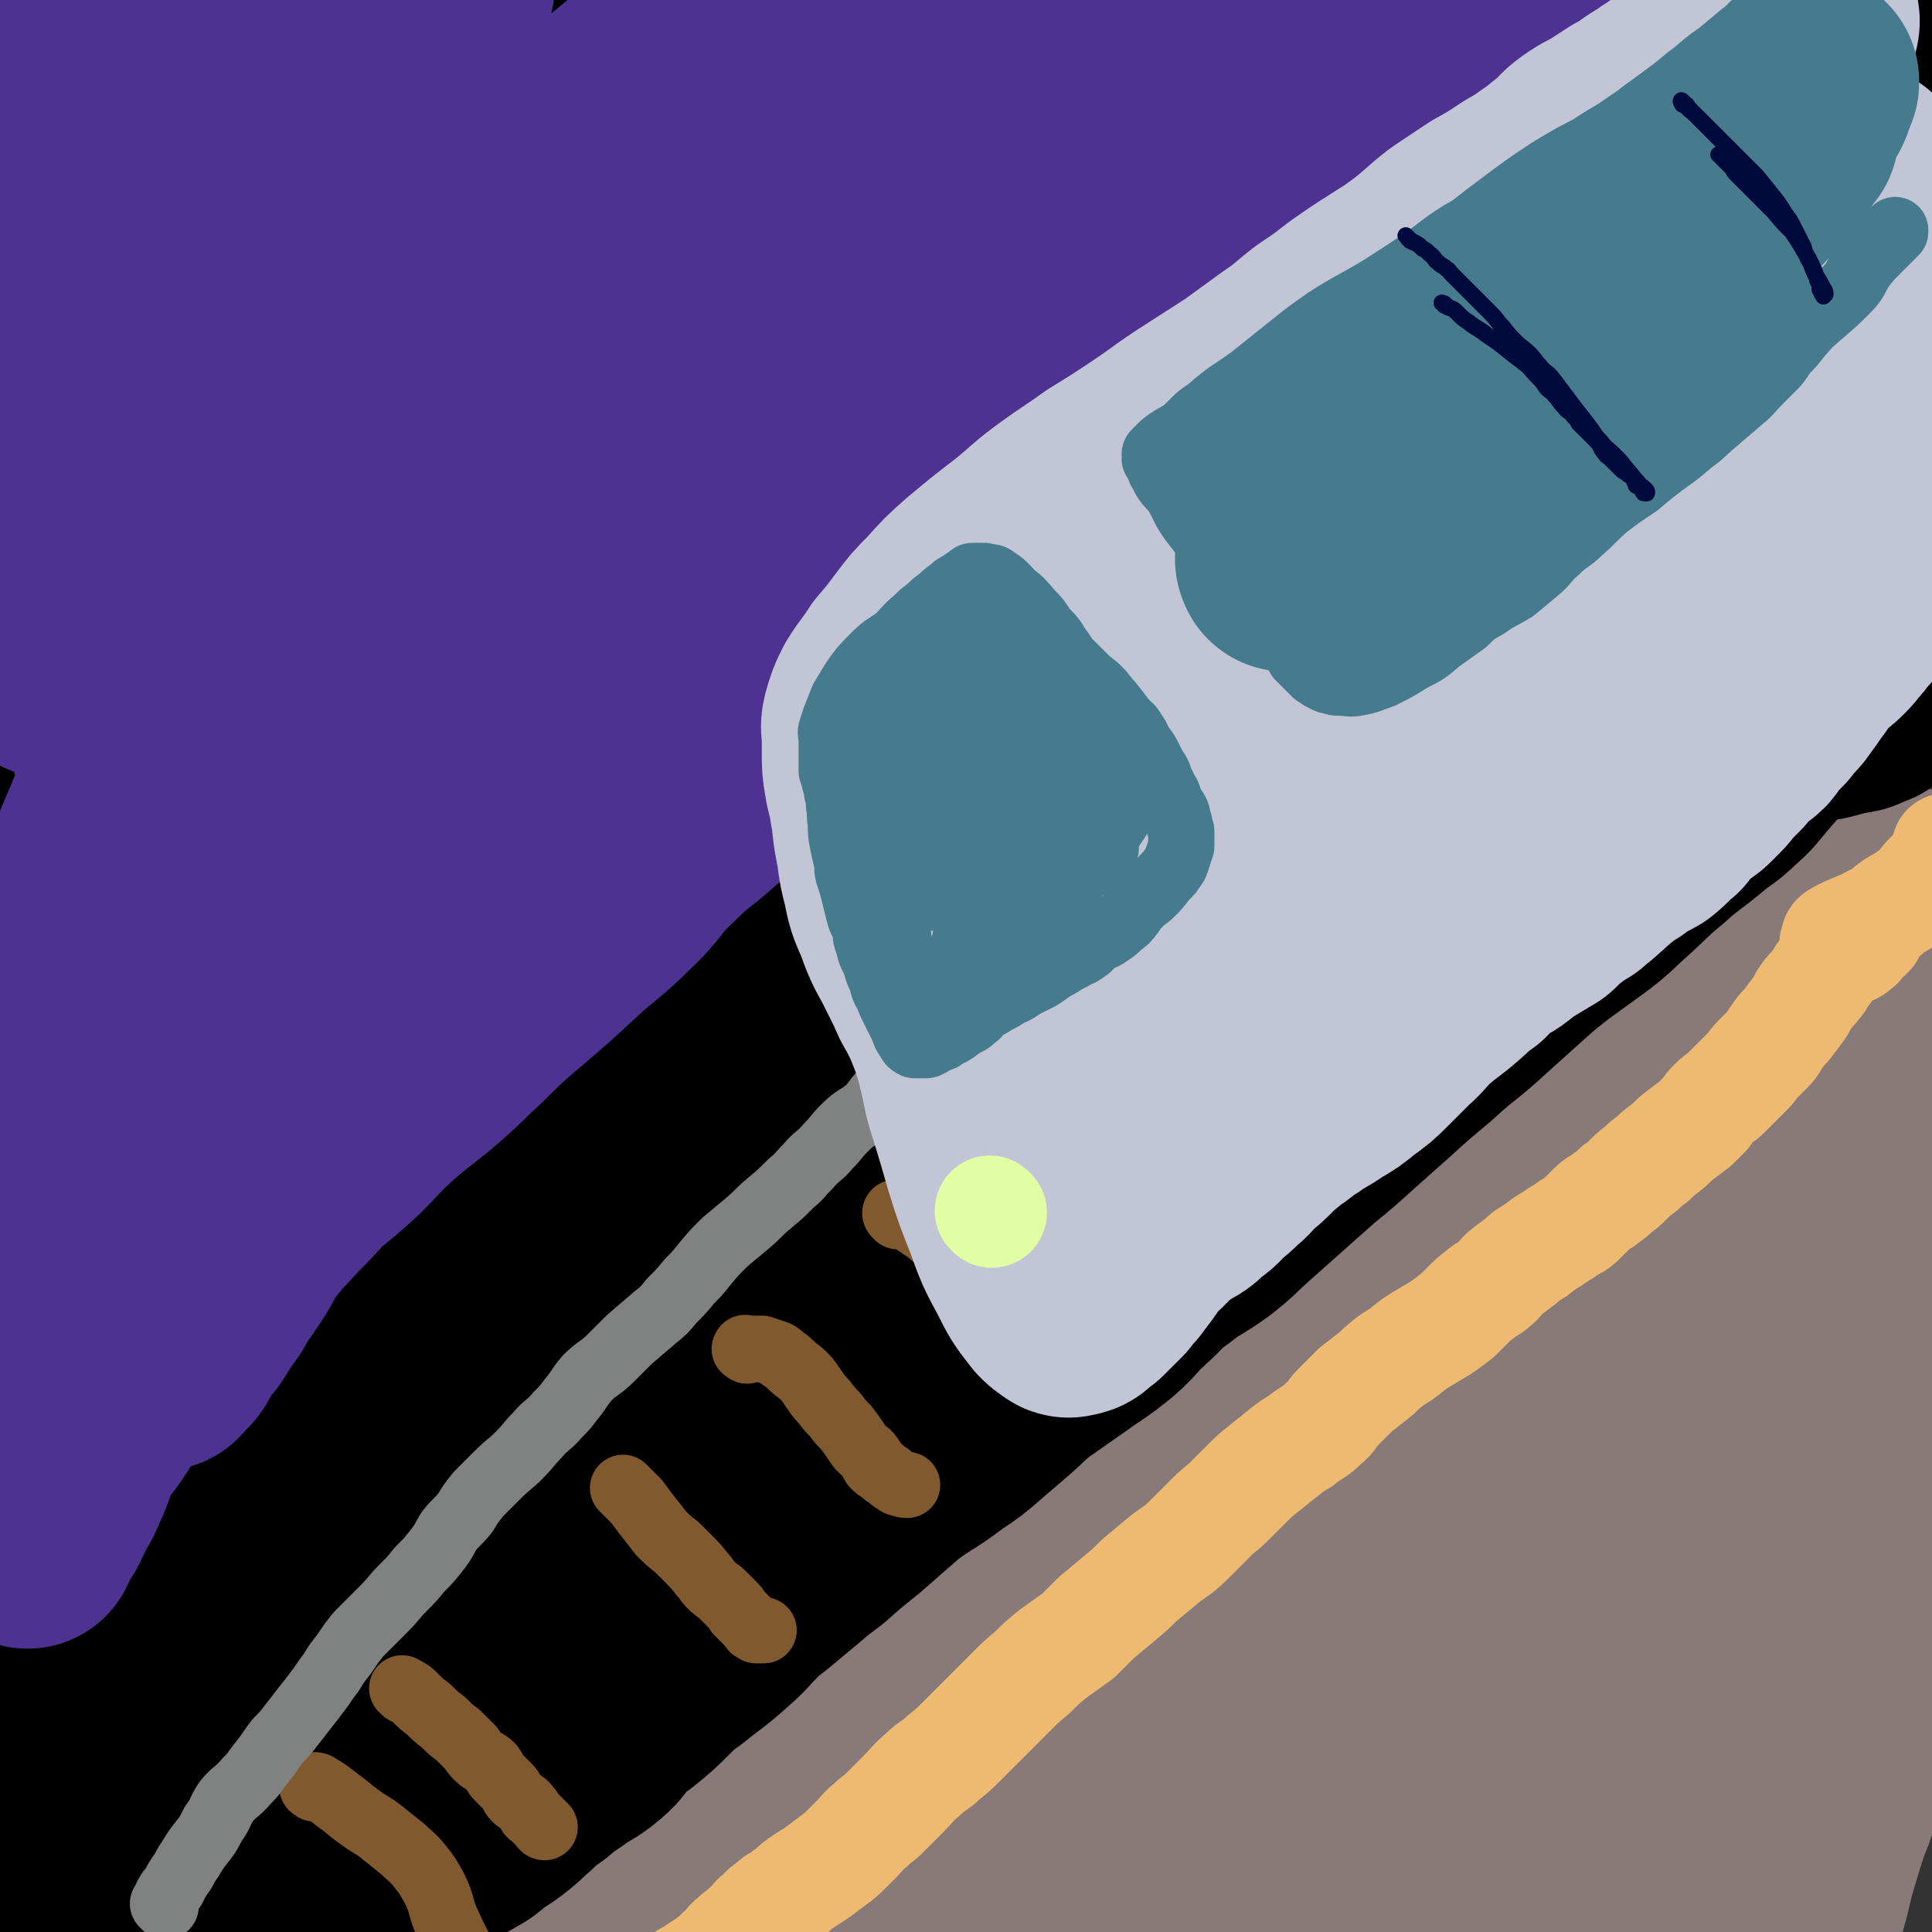
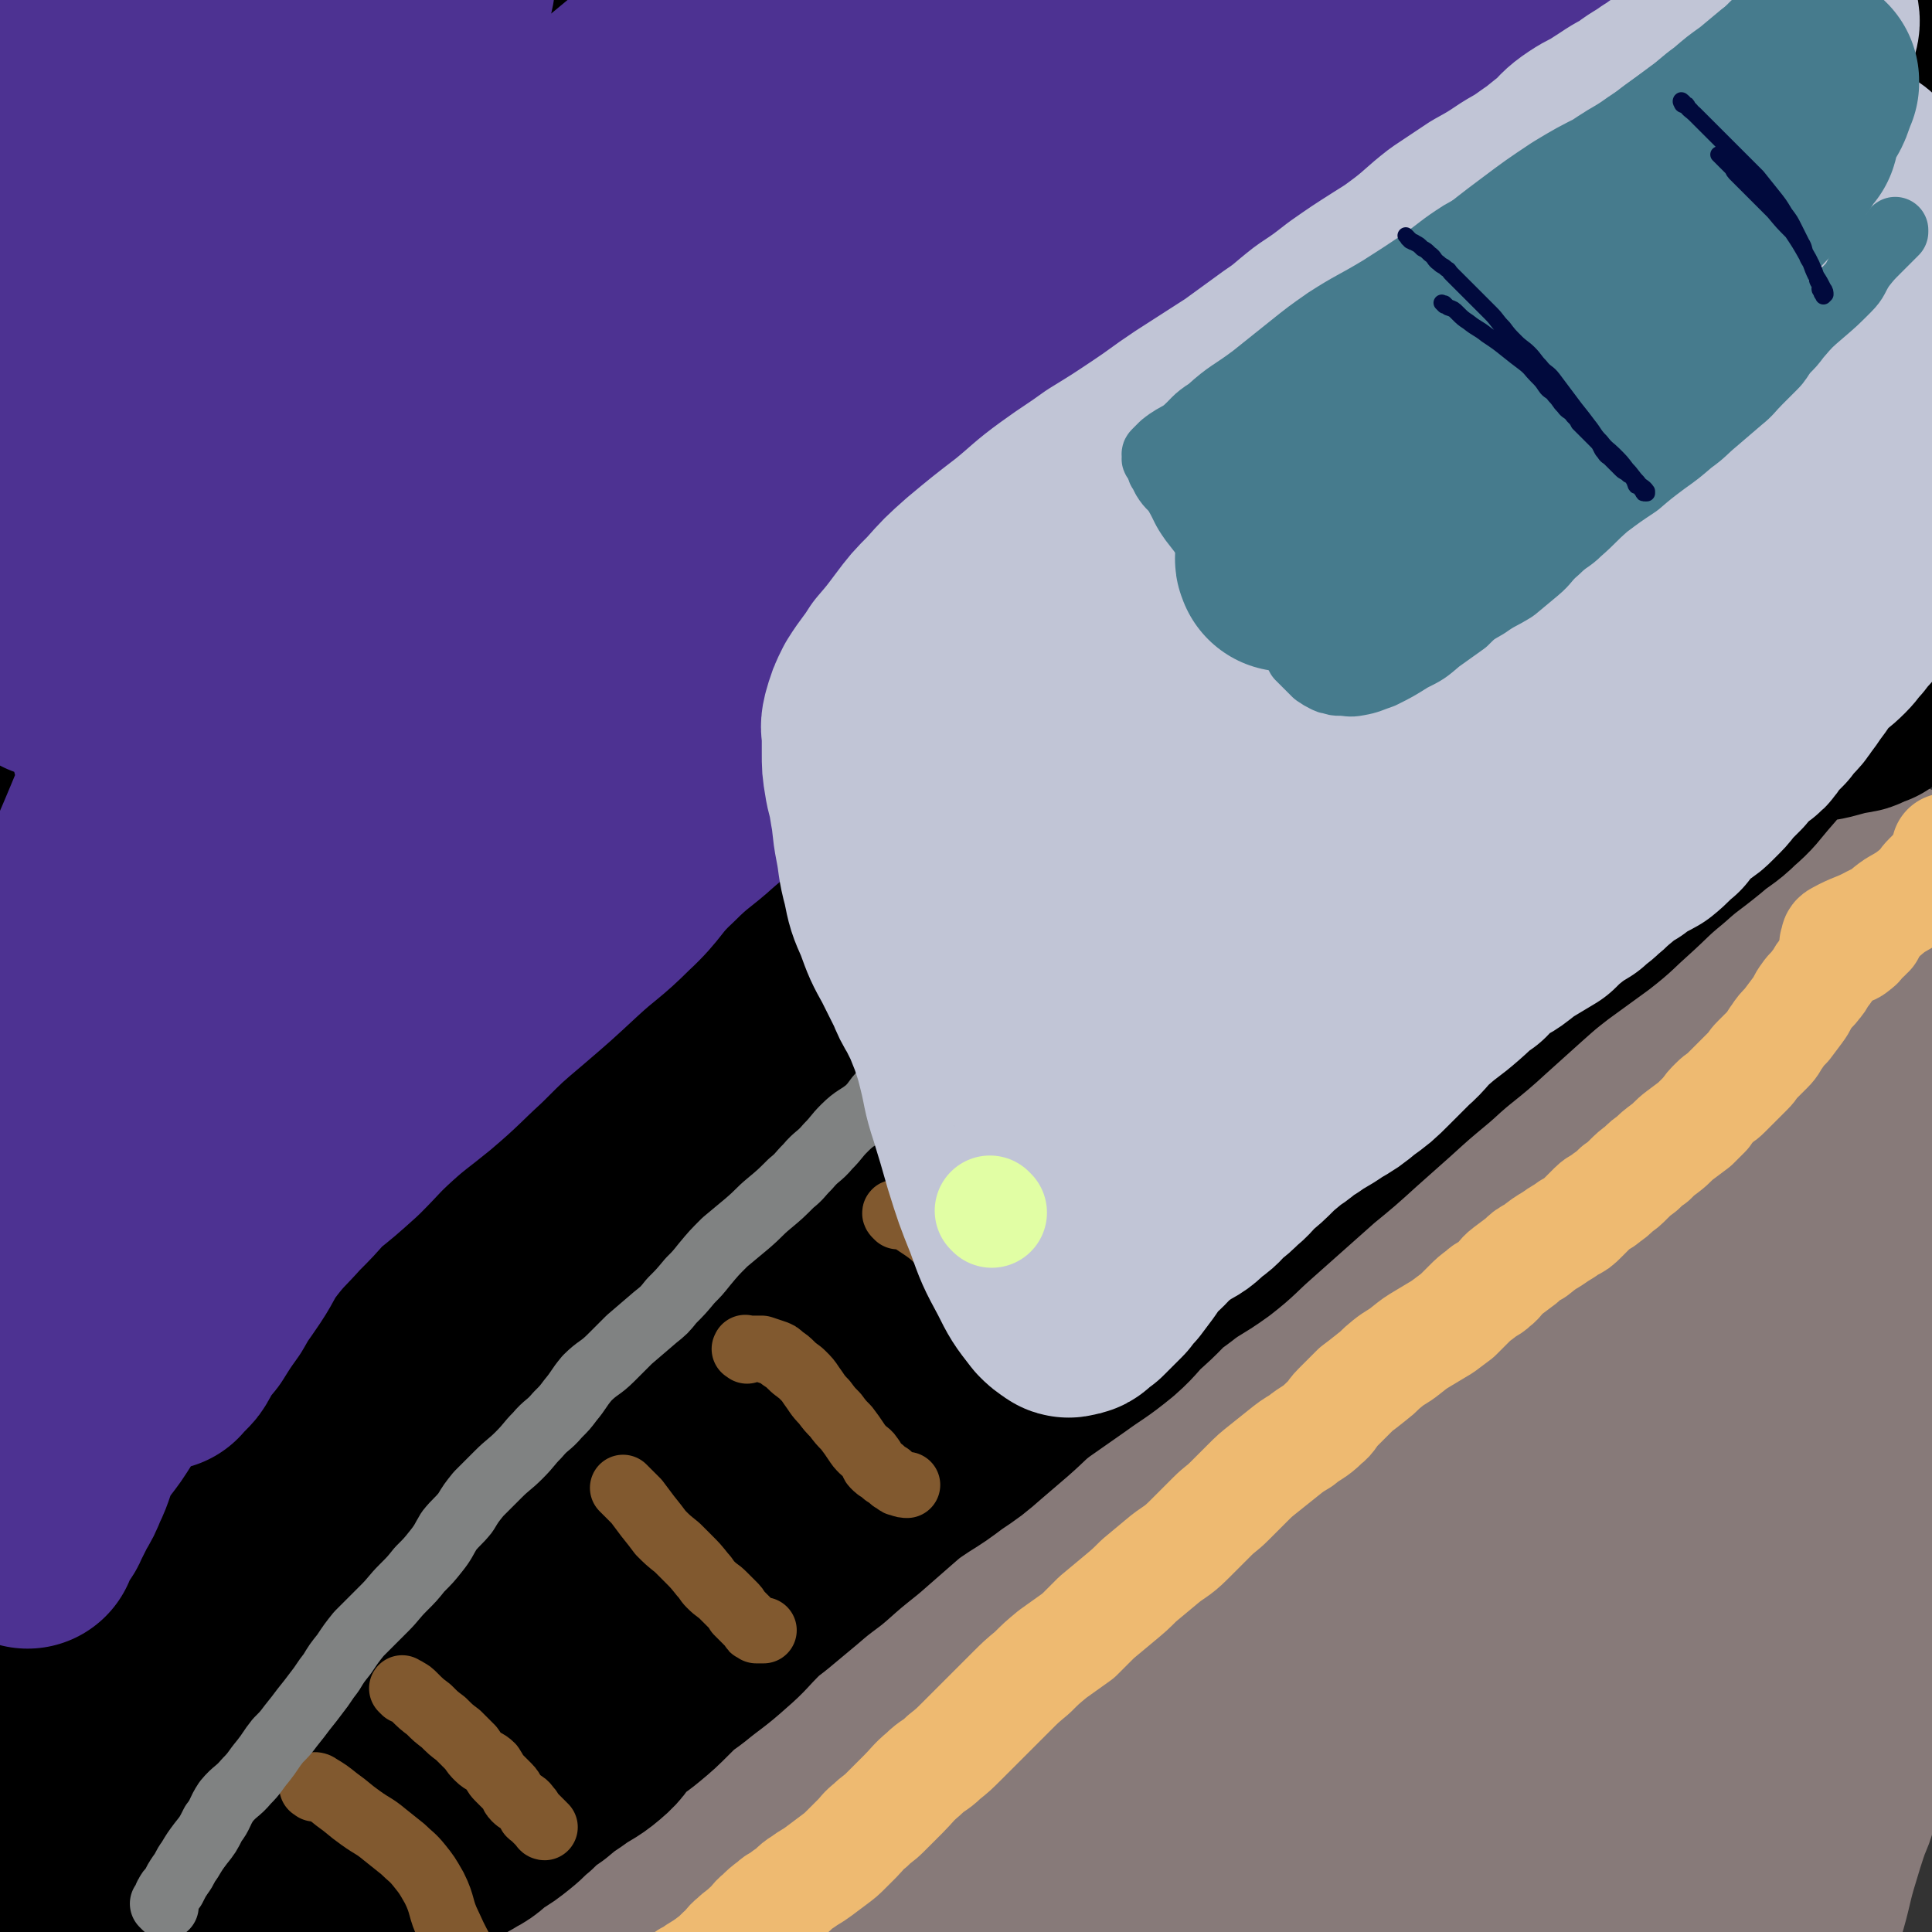
<svg xmlns="http://www.w3.org/2000/svg" viewBox="0 0 1050 1050" version="1.1">
  <rect x="0" y="0" width="1050" height="1050" fill="#333333" stroke="none" />
  <g fill="none" stroke="#877A79" stroke-width="120" stroke-linecap="round" stroke-linejoin="round">
    <path d="M409,1021c-1,-1 -1,-1 -1,-1 -1,-1 0,-1 0,-1 10,-10 9,-11 20,-20 19,-16 20,-14 39,-29 17,-13 17,-14 34,-27 22,-15 22,-14 44,-28 20,-13 20,-12 39,-25 23,-15 23,-14 44,-30 17,-13 16,-15 33,-28 20,-15 21,-13 41,-28 20,-15 20,-16 39,-33 16,-13 16,-13 31,-27 21,-17 20,-17 40,-34 16,-13 16,-12 31,-25 13,-11 12,-12 24,-22 12,-10 14,-9 26,-20 9,-8 9,-9 18,-18 8,-8 8,-8 17,-16 7,-6 7,-6 14,-12 4,-4 4,-4 7,-7 3,-2 3,-2 5,-4 1,-1 1,-1 2,-2 1,-1 0,-1 1,-2 1,-1 1,-1 2,-1 0,-1 -1,-1 -1,-1 0,0 -1,0 -1,0 -5,1 -5,-1 -10,1 -8,4 -8,5 -16,12 -16,13 -16,13 -31,27 -20,20 -19,21 -39,41 -29,30 -29,31 -59,59 -31,29 -31,29 -62,56 -27,24 -27,24 -54,47 -27,23 -27,23 -55,45 -24,20 -25,19 -48,40 -21,18 -21,19 -41,39 -24,24 -23,24 -47,49 -19,20 -18,20 -38,39 -15,15 -16,14 -31,28 -10,9 -10,9 -19,18 -5,5 -5,4 -10,9 -3,3 -2,3 -5,5 -1,1 -2,0 -3,1 -1,0 -1,1 -1,1 -1,0 -1,0 -1,0 0,-1 1,-2 2,-3 19,-21 18,-21 38,-41 31,-30 32,-29 63,-59 33,-31 32,-32 66,-61 36,-32 37,-31 74,-61 42,-35 42,-36 84,-71 33,-26 33,-26 66,-51 54,-41 54,-40 108,-80 14,-10 13,-10 27,-21 14,-10 14,-10 27,-20 2,-2 2,-2 4,-3 1,-1 1,-1 1,-1 1,-1 0,-1 1,-2 0,0 1,0 1,0 0,1 1,2 0,3 -9,22 -6,24 -20,43 -24,35 -26,33 -54,66 -34,38 -34,38 -68,75 -38,42 -38,42 -76,83 -71,76 -70,77 -142,152 -19,20 -21,18 -41,37 -15,14 -30,25 -29,29 0,3 17,-6 31,-15 34,-23 33,-25 66,-49 36,-27 37,-27 73,-55 41,-32 41,-32 81,-64 43,-33 42,-34 85,-67 34,-27 36,-26 70,-54 32,-27 30,-29 62,-58 5,-5 6,-4 11,-9 4,-3 4,-4 7,-7 0,0 1,-1 1,0 -3,3 -3,3 -6,7 -22,25 -21,25 -44,49 -32,33 -32,33 -66,64 -35,32 -36,31 -71,61 -31,28 -33,27 -62,56 -43,42 -42,43 -82,88 -8,9 -7,10 -14,20 -3,5 -4,5 -6,11 -1,1 -1,3 0,3 4,1 6,2 11,-1 25,-16 24,-18 49,-36 29,-22 29,-23 59,-45 31,-23 30,-24 62,-46 29,-20 29,-20 58,-39 20,-13 21,-12 41,-25 12,-8 11,-9 23,-16 6,-4 6,-4 12,-7 3,-2 3,-2 5,-3 0,0 1,0 1,0 -2,7 -1,8 -5,16 -10,19 -11,19 -23,37 -16,24 -17,24 -35,47 -13,17 -13,16 -26,33 -12,15 -12,15 -23,30 -5,6 -6,6 -11,12 -2,2 -1,2 -3,4 -1,1 -2,1 -1,2 0,0 1,0 3,-1 20,-12 20,-12 39,-25 16,-11 16,-12 32,-24 15,-11 16,-10 31,-22 9,-6 8,-7 17,-13 3,-3 3,-4 7,-6 5,-3 6,-2 12,-3 1,0 3,-1 3,0 2,5 3,7 1,14 -3,11 -4,10 -9,21 -5,11 -6,11 -11,22 -4,8 -5,8 -8,16 -2,7 -2,7 -3,14 -1,4 -1,4 -1,8 0,2 0,2 0,4 0,1 0,1 0,2 0,1 1,1 2,2 0,0 0,-1 0,-1 2,-2 3,-2 4,-5 4,-9 4,-10 7,-20 5,-16 4,-17 9,-33 7,-24 9,-24 15,-48 7,-27 7,-27 11,-55 4,-27 3,-27 5,-54 2,-22 2,-22 3,-44 1,-16 0,-16 0,-32 0,-15 1,-15 0,-29 -1,-16 -1,-16 -2,-32 -1,-16 -1,-16 -2,-32 -1,-17 -2,-17 -2,-33 0,-11 0,-11 0,-22 0,-6 0,-6 0,-13 0,-4 0,-4 0,-7 0,-5 0,-5 0,-9 0,-6 0,-6 0,-12 0,-8 0,-8 0,-17 0,-7 0,-7 0,-14 0,-3 0,-3 0,-6 0,-2 0,-2 0,-3 0,-1 -1,-1 -1,-1 -1,-1 -1,0 -1,-1 0,-1 0,-1 0,-1 0,-1 0,-1 0,-1 -1,0 -1,0 -1,0 -1,0 -1,0 -1,0 0,0 0,0 -1,0 -2,0 -2,-1 -3,0 -3,1 -3,1 -5,3 -4,3 -4,4 -8,7 -7,6 -6,6 -13,11 -9,7 -9,7 -18,14 -9,7 -9,7 -18,14 -11,8 -11,7 -22,16 -10,8 -10,8 -20,16 -10,8 -10,8 -19,16 -11,9 -10,10 -21,19 -13,10 -14,9 -26,19 -12,10 -11,11 -22,22 -9,9 -9,9 -19,17 -11,9 -11,9 -22,17 -11,9 -11,9 -22,19 -12,11 -11,12 -24,23 -13,12 -14,11 -28,23 -9,7 -9,7 -18,14 -10,9 -10,10 -20,19 -10,9 -10,8 -20,17 -9,8 -9,8 -18,16 -11,10 -11,11 -21,21 -12,12 -12,12 -25,24 -10,9 -10,9 -20,18 -7,6 -7,7 -14,13 -7,6 -7,6 -14,12 -6,5 -7,5 -13,11 -10,8 -10,8 -19,17 -9,8 -8,8 -17,16 -9,8 -9,8 -18,16 -9,7 -9,7 -19,14 -10,7 -10,7 -19,14 -9,7 -9,7 -18,15 -9,7 -9,8 -18,15 -10,7 -10,7 -20,14 -7,5 -7,5 -14,10 -6,4 -6,4 -11,7 -3,2 -3,1 -5,3 -2,1 -1,1 -3,2 -1,0 -1,0 -3,0 0,0 -1,0 -1,0 0,-3 -2,-4 0,-6 9,-13 11,-12 22,-24 15,-16 14,-17 30,-32 18,-18 19,-17 39,-35 19,-17 18,-18 38,-34 20,-16 21,-15 41,-31 22,-16 22,-16 43,-33 19,-14 18,-15 36,-29 20,-15 20,-15 39,-31 18,-13 18,-13 36,-26 21,-15 22,-15 43,-30 24,-16 24,-16 47,-33 19,-13 19,-12 37,-26 20,-16 20,-16 38,-33 13,-11 13,-11 25,-23 14,-14 14,-14 26,-27 13,-14 13,-14 25,-27 10,-11 10,-11 20,-21 9,-10 9,-10 19,-19 9,-9 9,-8 18,-17 6,-6 6,-6 11,-12 5,-5 5,-5 9,-10 4,-5 4,-5 8,-9 7,-7 8,-7 15,-14 6,-6 6,-6 12,-12 5,-5 5,-5 9,-10 3,-3 3,-3 5,-6 2,-2 1,-2 3,-4 1,-1 1,-1 2,-2 1,-1 1,0 1,-1 0,-1 0,-1 0,-1 0,-1 2,0 1,0 -3,2 -5,2 -9,5 -6,3 -6,3 -11,8 -9,7 -8,7 -17,15 -15,12 -15,12 -30,24 -16,14 -16,14 -34,28 -14,10 -15,9 -29,20 -12,9 -12,10 -24,19 -15,12 -15,12 -30,24 -12,10 -12,10 -24,20 -15,12 -16,11 -31,24 -14,13 -14,13 -28,26 -10,9 -10,10 -21,19 -9,8 -10,8 -20,16 -10,8 -11,7 -20,15 -9,8 -8,9 -17,18 -9,9 -8,10 -17,18 -13,12 -14,10 -27,21 -12,10 -12,10 -24,21 -10,9 -9,10 -19,18 -10,9 -11,8 -22,16 -10,7 -10,7 -19,15 -9,8 -9,8 -18,16 -10,10 -9,11 -20,20 -9,8 -10,7 -20,15 -8,7 -8,7 -16,14 -7,6 -7,6 -14,12 -8,7 -8,8 -16,15 -9,8 -9,7 -19,15 -8,6 -8,6 -16,13 -7,5 -7,5 -14,11 -6,5 -6,5 -12,10 -6,5 -6,4 -12,9 -7,6 -7,6 -14,12 -6,5 -7,5 -13,11 -6,5 -5,5 -11,10 -5,4 -5,4 -10,9 -4,4 -4,4 -9,8 -5,4 -5,4 -11,8 -6,4 -6,4 -12,9 -5,4 -5,4 -10,8 -5,4 -5,4 -9,8 -5,4 -5,4 -9,9 -4,4 -3,5 -7,9 -3,4 -3,3 -7,7 -3,3 -3,2 -6,5 -3,2 -3,2 -5,5 -2,3 -2,3 -5,5 -5,5 -6,5 -11,10 -6,6 -6,6 -11,13 -5,8 -5,8 -9,16 " />
  </g>
  <g fill="none" stroke="#EEBA71" stroke-width="60" stroke-linecap="round" stroke-linejoin="round">
    <path d="M1016,507c-1,-1 -1,-2 -1,-1 -1,0 0,0 0,1 0,1 0,1 -1,2 -1,1 -1,0 -2,1 -2,2 -1,3 -3,4 -3,3 -4,2 -7,4 -3,2 -3,2 -5,4 -3,3 -3,3 -5,6 -3,3 -2,4 -5,7 -2,3 -3,3 -5,6 -3,4 -2,4 -5,8 -3,4 -3,4 -6,8 -3,3 -3,3 -5,6 -3,4 -2,4 -5,7 -3,3 -3,3 -6,6 -3,3 -2,3 -5,6 -3,3 -3,3 -6,6 -3,3 -3,3 -6,6 -3,3 -3,2 -6,5 -3,3 -3,3 -5,6 -3,3 -3,3 -6,6 -4,3 -4,3 -8,6 -4,3 -4,4 -8,7 -4,3 -4,3 -7,6 -3,2 -3,2 -6,5 -4,3 -4,3 -7,6 -3,3 -3,3 -6,5 -3,3 -3,3 -6,5 -3,3 -4,2 -7,5 -3,3 -3,3 -6,6 -3,3 -3,3 -7,5 -4,3 -5,3 -9,6 -5,3 -5,3 -10,7 -4,2 -4,2 -7,5 -4,3 -4,3 -8,6 -4,3 -3,4 -7,7 -3,3 -4,2 -7,5 -4,3 -4,3 -7,6 -3,3 -3,3 -6,6 -4,3 -4,3 -8,6 -5,3 -5,3 -10,6 -5,3 -5,3 -10,7 -5,4 -5,3 -10,7 -5,4 -4,4 -8,7 -5,4 -5,4 -9,7 -5,5 -5,5 -10,10 -4,4 -3,5 -7,8 -6,6 -7,5 -13,10 -5,3 -5,3 -10,7 -5,4 -5,4 -10,8 -5,4 -5,4 -9,8 -5,5 -5,5 -10,10 -4,4 -5,4 -9,8 -7,7 -7,7 -13,13 -7,7 -8,6 -15,12 -6,5 -6,5 -12,10 -5,5 -5,5 -11,10 -6,5 -6,5 -12,10 -5,5 -5,5 -10,10 -7,5 -7,5 -14,10 -6,5 -6,5 -11,10 -6,5 -6,5 -11,10 -5,5 -5,5 -10,10 -5,5 -5,5 -9,9 -4,4 -4,4 -8,8 -5,5 -5,5 -10,9 -5,5 -6,4 -11,9 -6,5 -6,6 -11,11 -5,5 -5,5 -10,10 -4,4 -4,3 -8,7 -4,3 -4,4 -7,7 -3,3 -3,3 -6,6 -3,3 -3,3 -7,6 -4,3 -4,3 -8,6 -4,3 -5,3 -9,6 -5,3 -4,4 -9,7 -3,3 -4,2 -7,5 -4,3 -4,3 -7,6 -4,3 -3,4 -7,7 -3,3 -4,3 -7,6 -4,3 -3,4 -7,7 -3,3 -3,3 -7,6 -4,3 -5,3 -9,6 -4,2 -4,2 -7,5 -5,3 -5,3 -9,7 -4,3 -4,4 -8,7 -5,4 -5,4 -9,8 -3,3 -3,2 -6,5 -2,1 -2,2 -3,3 -1,1 -1,1 -1,2 " />
    <path d="M1000,516c-1,-1 -1,-1 -1,-1 -1,-1 -1,0 -1,0 0,0 -1,0 -1,0 0,0 0,0 0,-1 0,-1 0,-1 0,-1 1,-2 0,-3 2,-4 9,-5 10,-4 19,-9 7,-3 6,-4 12,-8 7,-4 7,-4 13,-9 3,-3 2,-3 5,-6 2,-2 2,-2 4,-4 1,-1 1,-1 2,-3 1,-1 1,-1 2,-3 1,-1 1,-1 1,-2 1,-1 1,-1 1,-3 0,0 0,0 0,-1 0,0 0,0 0,0 " />
  </g>
  <g fill="none" stroke="#000000" stroke-width="120" stroke-linecap="round" stroke-linejoin="round">
    <path d="M57,81c-1,-1 -1,-1 -1,-1 -1,-1 0,0 0,0 0,6 -1,6 -1,12 0,23 0,23 0,45 0,27 0,27 0,54 0,30 0,30 0,61 0,33 0,33 0,67 0,41 0,41 0,81 0,33 0,33 0,66 0,23 0,23 0,45 0,25 0,25 0,50 0,25 0,25 1,49 1,21 2,21 2,43 1,26 0,26 0,52 0,20 0,20 0,40 0,14 0,14 0,29 0,12 0,12 0,24 0,14 0,14 0,29 0,12 0,12 0,24 0,11 0,11 0,22 0,12 0,12 0,23 0,8 0,8 0,16 0,6 0,6 0,11 0,4 0,4 0,8 0,4 0,4 0,7 0,3 0,3 0,7 0,5 0,5 0,11 0,6 0,6 0,12 0,3 0,3 0,6 0,3 0,3 0,6 0,2 0,2 0,5 0,1 0,1 0,3 0,2 -1,2 0,3 1,2 2,2 4,4 2,2 2,2 3,3 2,2 2,2 3,3 1,1 1,1 2,2 1,1 2,1 3,1 2,1 2,1 4,1 3,1 3,1 6,1 4,0 4,1 7,-1 8,-4 7,-5 14,-10 7,-5 7,-6 13,-11 8,-6 7,-6 15,-12 7,-5 7,-5 14,-10 7,-4 7,-4 13,-9 6,-5 6,-5 11,-10 6,-6 5,-6 11,-12 7,-8 7,-8 15,-15 8,-7 8,-7 16,-14 7,-6 8,-6 15,-12 7,-6 6,-6 13,-12 8,-7 8,-7 16,-14 12,-9 12,-9 24,-18 13,-10 13,-11 26,-21 14,-10 14,-10 28,-20 16,-10 16,-10 32,-21 14,-10 13,-11 27,-21 16,-10 17,-9 32,-19 13,-9 12,-10 24,-19 17,-11 18,-11 35,-22 14,-10 14,-10 28,-20 18,-12 18,-11 36,-23 12,-9 12,-9 24,-19 11,-8 10,-9 22,-17 12,-10 13,-9 26,-18 11,-7 11,-7 21,-15 9,-9 8,-10 18,-18 14,-11 15,-10 29,-20 10,-7 10,-8 20,-16 9,-7 9,-6 18,-13 11,-9 10,-10 21,-18 10,-8 10,-7 20,-15 8,-7 8,-7 16,-15 7,-6 7,-6 14,-12 8,-6 8,-6 16,-11 6,-5 7,-4 13,-9 6,-4 6,-5 11,-9 6,-5 6,-4 12,-9 6,-5 5,-5 11,-10 5,-5 5,-5 11,-9 7,-5 7,-5 14,-9 6,-4 6,-4 13,-8 8,-5 8,-4 16,-10 9,-6 8,-7 17,-13 8,-6 9,-5 17,-11 7,-5 7,-5 14,-11 4,-3 4,-3 8,-7 2,-2 2,-2 5,-4 2,-2 2,-1 4,-3 1,0 1,0 1,-1 1,-1 0,-1 1,-2 1,-1 1,-1 2,-1 0,-1 -1,-1 -1,-1 0,-1 1,-1 1,-1 1,-1 1,-1 1,-1 0,0 0,0 1,0 0,0 0,0 0,0 0,1 0,2 0,3 -1,6 0,6 -3,12 -4,8 -5,8 -11,16 -5,6 -5,6 -11,13 -5,6 -5,6 -11,13 -6,7 -5,8 -12,15 -9,10 -9,10 -19,20 -10,9 -10,8 -21,17 -8,7 -8,7 -17,14 -8,6 -8,6 -15,12 -7,6 -8,5 -15,11 -8,6 -9,6 -17,13 -8,6 -8,7 -15,13 -7,6 -7,6 -14,12 -7,6 -7,6 -14,12 -9,7 -9,7 -18,13 -9,6 -9,6 -17,12 -8,6 -7,7 -15,14 -7,6 -7,7 -15,12 -11,7 -11,6 -22,13 -9,6 -8,6 -16,12 -8,6 -8,6 -16,13 -9,7 -8,8 -17,15 -9,7 -9,7 -18,14 -8,6 -8,6 -16,12 -8,6 -8,6 -15,12 -8,7 -8,7 -16,13 -9,7 -9,7 -17,14 -8,6 -8,6 -15,12 -7,6 -6,7 -13,13 -6,6 -7,5 -13,11 -7,6 -7,7 -14,13 -9,8 -10,7 -19,14 -8,6 -8,7 -15,13 -6,5 -6,5 -12,10 -7,5 -6,6 -13,11 -9,7 -9,6 -18,12 -8,6 -8,6 -16,12 -7,5 -7,5 -14,10 -7,6 -7,6 -14,12 -7,6 -7,6 -14,11 -9,6 -10,6 -18,12 -8,6 -8,6 -15,12 -8,6 -8,6 -15,12 -8,7 -7,8 -15,15 -10,9 -10,8 -21,16 -9,6 -9,6 -17,13 -8,6 -8,7 -15,13 -7,6 -7,7 -14,12 -9,7 -10,6 -18,12 -9,7 -8,8 -16,15 -7,6 -7,6 -14,12 -7,6 -7,6 -13,11 -6,5 -6,6 -12,10 -6,4 -7,4 -13,7 -3,3 -3,3 -7,5 -2,2 -3,1 -5,3 -2,2 -2,2 -4,4 -3,2 -3,2 -6,4 -3,2 -3,2 -6,5 -3,3 -2,4 -5,7 -2,2 -2,2 -4,4 -1,1 -1,1 -2,2 0,0 -1,0 -1,0 0,0 0,2 0,2 0,0 0,-2 1,-2 7,-4 8,-4 15,-8 11,-7 11,-6 21,-14 16,-12 15,-13 30,-26 16,-14 16,-14 33,-28 12,-10 11,-10 23,-20 14,-11 14,-11 27,-22 9,-7 8,-7 16,-14 7,-6 7,-6 14,-12 7,-6 7,-7 14,-13 12,-10 13,-9 25,-19 13,-10 13,-11 25,-21 14,-12 14,-13 28,-25 14,-11 15,-10 28,-21 11,-9 11,-10 21,-19 9,-8 9,-8 18,-16 10,-8 10,-7 21,-14 7,-5 7,-5 14,-10 7,-4 7,-4 13,-9 8,-6 7,-7 15,-13 11,-8 12,-7 23,-15 10,-7 10,-7 19,-14 9,-7 8,-8 17,-15 10,-7 11,-6 21,-13 9,-7 9,-8 18,-15 8,-7 8,-6 16,-13 8,-7 7,-7 14,-13 9,-8 9,-8 18,-14 9,-6 10,-5 18,-12 8,-7 8,-8 15,-15 7,-7 8,-7 15,-14 9,-8 8,-9 17,-17 9,-8 9,-8 18,-15 7,-6 8,-6 14,-12 7,-7 8,-7 14,-14 8,-8 6,-10 14,-17 10,-10 11,-9 22,-18 8,-7 8,-8 15,-15 7,-7 7,-7 15,-15 7,-7 7,-7 15,-15 9,-8 9,-8 18,-16 7,-6 7,-6 14,-12 6,-5 6,-5 13,-11 4,-3 4,-4 8,-7 5,-4 5,-4 9,-7 3,-3 3,-3 6,-6 5,-4 5,-4 10,-8 5,-4 5,-4 9,-7 5,-4 5,-4 10,-9 3,-2 2,-2 5,-5 3,-3 3,-3 5,-5 2,-2 1,-2 3,-4 1,-1 2,-1 3,-2 2,-1 2,-2 3,-3 1,-1 1,-1 2,-2 1,-1 1,-1 2,-1 0,-1 0,-1 0,-2 0,-1 1,0 1,-1 0,0 0,-1 0,-1 0,0 1,0 2,0 0,0 0,0 0,0 1,0 1,0 1,0 1,0 1,0 1,0 0,1 0,1 0,2 0,2 0,2 0,4 0,4 1,5 0,9 -1,6 -2,5 -4,11 -2,6 -2,7 -5,13 -3,7 -4,7 -8,14 -6,9 -6,9 -13,17 -6,9 -6,9 -13,17 -6,7 -6,8 -13,14 -7,7 -8,6 -16,13 -11,9 -11,8 -21,17 -11,9 -11,10 -21,19 -9,8 -8,8 -17,15 -11,8 -11,8 -22,16 -9,7 -9,7 -18,15 -10,9 -10,9 -20,18 -14,13 -15,12 -29,25 -12,10 -12,10 -23,20 -9,8 -9,8 -18,16 -11,10 -11,10 -22,19 -9,8 -9,8 -18,16 -9,8 -9,8 -18,16 -9,8 -9,9 -18,16 -11,8 -12,7 -22,15 -10,7 -9,8 -18,16 -8,7 -7,8 -15,15 -11,9 -11,8 -22,16 -10,7 -10,7 -20,14 -8,6 -8,7 -16,14 -7,6 -7,6 -14,12 -8,7 -8,7 -17,13 -8,6 -8,6 -16,11 -9,6 -9,6 -17,13 -8,7 -8,7 -16,14 -10,8 -10,8 -19,16 -8,6 -8,6 -15,12 -6,5 -6,5 -12,10 -7,6 -7,5 -13,11 -7,7 -7,8 -14,14 -10,9 -10,8 -21,17 -7,5 -7,5 -13,11 -6,6 -6,6 -12,11 -6,5 -6,4 -12,9 -5,6 -4,7 -10,12 -7,6 -8,5 -16,11 -6,4 -6,4 -12,9 -6,4 -6,4 -11,9 -5,4 -4,4 -9,8 -5,4 -5,4 -10,7 -6,4 -5,5 -11,8 -8,5 -8,4 -16,8 -7,3 -7,4 -13,7 -5,2 -6,2 -11,4 -5,2 -5,2 -10,3 -7,1 -7,2 -15,2 -10,1 -10,0 -21,0 -9,0 -9,0 -18,0 -8,0 -9,1 -17,0 -10,-1 -10,-2 -20,-3 -8,-1 -8,-1 -17,-2 -6,-1 -6,-1 -11,-1 -8,0 -8,0 -16,0 -7,0 -7,0 -14,0 -5,0 -5,0 -10,0 -3,0 -3,0 -5,0 -2,0 -2,0 -5,0 -2,0 -2,0 -4,0 -1,0 -1,0 -2,0 -1,0 -1,-1 -2,-1 -1,-1 -2,0 -2,-1 -2,-7 -2,-7 -2,-15 -1,-18 0,-18 0,-37 1,-29 0,-29 2,-59 2,-28 1,-28 5,-56 5,-32 7,-32 12,-64 6,-35 7,-35 10,-70 4,-39 2,-39 4,-78 2,-38 2,-38 3,-76 1,-31 0,-31 1,-62 1,-55 2,-55 3,-110 0,-23 0,-23 0,-46 0,-44 0,-44 1,-89 1,-23 2,-23 3,-47 1,-22 1,-22 2,-44 1,-19 1,-19 2,-37 1,-20 2,-20 3,-39 1,-21 0,-21 2,-41 1,-18 2,-18 4,-36 1,-8 1,-8 2,-15 1,-4 0,-4 1,-8 0,-2 1,-2 1,-3 0,-1 0,-1 0,-2 0,-1 0,-1 1,-1 1,0 2,0 3,0 7,0 7,0 15,0 20,0 20,1 41,1 24,0 24,0 48,0 31,0 31,1 62,-1 26,-2 26,-4 52,-6 27,-3 27,-3 55,-5 30,-3 30,-3 60,-5 31,-2 31,-1 63,-2 33,-1 33,0 65,-1 26,-1 26,-1 52,-2 24,-1 24,-2 49,-2 25,-1 25,0 50,0 22,0 22,0 45,0 20,0 20,0 40,0 21,0 21,0 41,0 17,0 17,0 34,0 19,0 19,0 39,0 15,0 15,-1 29,0 12,1 12,1 23,3 8,1 8,2 16,4 5,2 5,2 10,4 8,3 8,3 16,5 6,2 6,1 12,3 4,2 4,2 8,5 5,4 5,5 10,10 3,3 3,3 5,7 3,5 2,5 4,10 2,6 3,6 4,12 3,10 3,10 4,21 2,17 2,17 2,34 1,18 0,18 0,35 0,15 -1,15 -1,29 -1,10 -1,10 -1,20 0,11 0,11 -1,21 -1,12 -1,12 -2,24 -1,10 -2,10 -3,21 -1,8 -1,8 -2,17 -1,7 -1,7 -2,15 -1,6 -1,6 -2,13 -1,5 -1,5 -2,9 -1,5 -1,5 -2,9 -1,4 0,4 -1,8 0,4 0,4 -1,8 0,3 0,3 -1,6 0,3 -1,3 -1,5 -1,4 -1,4 -1,7 -1,4 -1,4 -1,8 0,3 0,3 0,7 0,4 0,4 0,8 0,3 0,3 0,6 0,3 0,3 0,5 0,2 0,2 0,4 0,3 0,3 0,6 0,2 0,2 0,5 0,2 0,2 0,3 0,2 0,2 0,3 0,1 0,1 0,2 0,1 0,1 0,1 0,1 0,1 0,1 0,1 0,1 0,1 0,1 0,1 0,1 0,0 -1,0 -1,0 -2,1 -2,1 -4,2 -2,1 -2,1 -3,1 -3,1 -3,0 -6,1 -4,1 -3,1 -7,2 -7,2 -7,1 -15,3 -12,3 -12,3 -25,6 -22,6 -23,5 -45,13 -23,8 -23,9 -47,18 -21,8 -22,8 -44,16 -22,8 -23,7 -45,16 -18,7 -18,7 -36,16 -23,11 -23,11 -46,24 -24,13 -25,12 -48,28 -25,17 -24,19 -48,38 -25,19 -25,18 -50,37 -25,21 -25,21 -49,42 -23,20 -22,21 -44,41 -19,18 -20,17 -38,35 -16,16 -15,17 -31,33 -11,11 -11,10 -22,20 -5,4 -5,5 -9,9 -2,2 -1,2 -3,3 -1,0 -2,1 -1,0 37,-41 37,-42 76,-83 42,-44 41,-44 85,-85 109,-102 108,-105 221,-201 76,-65 79,-62 159,-121 29,-22 29,-21 58,-42 8,-6 8,-6 14,-12 1,-1 0,-2 1,-3 0,-2 0,-2 1,-4 1,-2 1,-2 1,-3 0,-1 0,-1 0,-1 -1,0 -1,0 -2,0 -24,11 -25,9 -47,23 -46,28 -46,28 -89,60 -56,41 -55,41 -109,85 -65,53 -63,54 -128,107 -122,101 -124,98 -245,200 -52,44 -51,45 -100,92 -78,73 -77,74 -154,147 -4,4 -4,4 -8,6 -2,1 -5,3 -4,1 5,-17 4,-21 15,-38 26,-45 28,-44 59,-86 41,-52 40,-53 86,-102 59,-64 61,-62 123,-122 69,-68 65,-73 139,-133 123,-100 124,-101 255,-188 68,-44 72,-38 144,-76 28,-15 30,-13 57,-30 9,-6 8,-7 15,-15 1,-1 1,-2 2,-3 1,-1 2,-2 2,-1 -43,15 -46,12 -88,32 -60,27 -59,29 -116,60 -70,38 -73,33 -138,78 -135,93 -139,90 -262,198 -97,85 -92,92 -179,189 -39,44 -38,45 -72,93 -10,14 -9,15 -16,29 -1,3 -3,7 -2,6 3,-5 4,-10 10,-18 37,-53 35,-55 75,-106 52,-66 51,-67 109,-128 72,-75 69,-79 150,-143 134,-108 137,-105 280,-202 96,-65 100,-59 198,-122 25,-16 24,-17 47,-35 3,-2 2,-2 4,-5 1,-1 1,-2 1,-3 0,-1 0,-2 -1,-2 -18,-1 -19,-2 -36,1 -36,7 -36,8 -70,20 -55,20 -55,20 -107,44 -61,29 -61,29 -120,62 -66,37 -66,36 -129,79 -60,41 -63,39 -117,89 -119,110 -121,110 -228,231 -44,49 -41,52 -73,109 -38,66 -33,69 -67,138 -1,2 -3,6 -3,4 1,-5 1,-9 5,-18 25,-55 25,-55 52,-109 40,-78 38,-79 83,-154 49,-82 45,-86 105,-161 108,-136 113,-132 230,-262 44,-49 101,-90 92,-95 -11,-4 -73,28 -130,77 -133,112 -135,114 -250,244 -69,79 -59,87 -119,173 -5,7 -15,21 -12,14 32,-89 45,-102 82,-207 20,-58 17,-59 30,-119 16,-69 25,-74 29,-140 1,-11 -8,-14 -19,-15 -34,0 -38,1 -71,13 -17,6 -18,9 -29,24 -15,20 -15,22 -23,46 -12,38 -10,39 -16,79 -6,44 -6,44 -8,88 -2,33 0,33 0,67 0,19 -1,19 0,39 0,9 1,9 3,18 1,4 1,4 2,7 0,1 0,1 1,2 0,0 1,0 1,0 3,-29 2,-29 5,-58 8,-71 6,-71 19,-141 12,-66 13,-65 29,-130 10,-38 10,-38 21,-76 8,-27 9,-27 18,-54 1,-2 2,-4 1,-3 -4,10 -5,13 -10,25 -14,33 -15,33 -27,66 -18,47 -20,47 -33,95 -12,45 -11,46 -17,92 -5,34 -3,34 -5,68 -1,10 0,10 0,20 0,3 0,4 0,6 0,0 -1,0 -1,0 -2,-24 0,-25 -3,-49 -5,-33 -6,-33 -12,-65 -6,-35 -7,-35 -11,-70 -4,-39 -4,-40 -5,-79 -1,-37 0,-37 2,-73 1,-15 3,-15 5,-30 1,-4 0,-4 1,-8 0,-2 1,-2 1,-3 0,-1 0,-2 0,-1 1,0 2,0 3,1 6,10 7,10 10,21 7,24 7,25 11,50 5,34 3,35 6,69 3,31 1,32 6,63 4,24 5,24 11,48 4,17 4,17 9,34 3,11 3,11 6,21 2,6 2,6 5,12 2,3 3,3 4,5 0,1 0,2 0,2 1,-24 0,-25 2,-49 4,-62 4,-62 9,-124 3,-41 0,-41 8,-81 7,-35 9,-36 22,-69 2,-5 4,-5 9,-6 5,-2 6,-3 12,-1 8,4 8,5 15,12 8,8 10,7 13,17 7,19 8,21 6,41 -4,49 -6,50 -17,98 -14,59 -17,58 -33,117 -10,33 -9,33 -19,66 -4,13 -4,13 -9,25 0,1 -2,2 -2,1 -5,-14 -4,-16 -8,-31 -8,-37 -8,-37 -16,-73 -10,-45 -12,-45 -21,-91 -8,-36 -3,-38 -13,-73 -6,-20 -8,-19 -19,-36 -7,-10 -8,-9 -16,-18 -4,-4 -4,-4 -8,-8 -2,-2 -2,-2 -4,-4 0,0 -1,0 -1,-1 0,0 0,-1 0,0 3,2 4,2 7,6 10,15 11,14 18,30 10,23 9,23 16,47 7,22 6,23 12,45 4,20 4,20 8,39 2,10 1,10 3,19 1,3 1,3 1,6 0,1 0,1 0,2 0,1 0,2 0,2 7,-47 4,-49 13,-97 12,-60 10,-61 28,-120 13,-42 19,-40 34,-81 4,-12 7,-28 4,-24 -7,9 -16,23 -25,49 -11,35 -10,36 -14,72 -5,48 -5,48 -3,96 2,50 -1,51 10,99 10,49 12,49 32,94 19,42 19,45 45,81 4,6 12,9 16,3 33,-55 34,-62 58,-127 15,-40 10,-42 21,-83 10,-41 7,-42 21,-82 17,-46 21,-45 41,-90 2,-4 4,-5 3,-8 0,-2 -3,-4 -4,-2 -23,22 -25,23 -45,49 -28,37 -29,36 -52,77 -17,31 -14,32 -26,66 -7,17 -7,17 -10,35 -2,11 -1,11 -1,22 0,4 -1,8 1,7 8,-2 13,-3 20,-12 27,-31 28,-32 49,-68 16,-28 12,-30 26,-59 12,-25 12,-24 24,-48 7,-14 8,-14 14,-28 3,-5 3,-5 5,-10 1,-2 2,-4 1,-4 -2,-1 -5,-1 -7,2 -22,25 -22,26 -43,54 -27,36 -26,37 -52,74 -23,33 -23,34 -45,68 -13,19 -12,19 -25,38 -5,7 -5,7 -11,13 -1,1 -4,3 -4,1 6,-24 5,-28 17,-53 28,-54 29,-55 64,-105 25,-36 25,-38 57,-68 46,-43 49,-40 99,-78 6,-5 10,-9 14,-8 3,0 3,6 1,10 -13,31 -14,32 -31,62 -26,47 -30,46 -55,94 -17,32 -17,33 -29,67 -7,20 -12,21 -10,40 3,22 2,35 20,42 30,11 43,10 77,-5 57,-25 55,-34 105,-75 45,-37 44,-39 86,-80 40,-39 39,-41 78,-82 4,-5 5,-4 9,-9 1,-1 1,-1 2,-2 1,-1 2,-2 2,-1 -1,1 -2,2 -4,4 -18,23 -17,23 -35,45 -25,31 -25,31 -50,60 -23,27 -24,27 -47,54 -8,10 -8,10 -17,20 -3,3 -2,3 -5,6 -1,1 -2,2 -1,2 14,-7 16,-7 31,-16 41,-25 41,-26 81,-53 45,-29 45,-28 89,-58 34,-23 32,-24 67,-46 29,-19 29,-18 59,-35 2,-1 3,-2 5,-2 1,0 1,2 0,3 -11,16 -11,16 -24,31 -26,31 -25,31 -53,61 -25,28 -25,28 -52,54 -26,25 -27,25 -55,47 -12,9 -12,9 -25,16 -4,3 -12,7 -9,4 11,-15 17,-21 37,-40 32,-31 33,-31 66,-61 28,-24 29,-24 57,-48 17,-15 17,-15 34,-30 8,-7 7,-7 15,-15 4,-4 4,-4 8,-8 1,-1 2,-2 2,-1 -9,6 -11,7 -22,16 -19,17 -19,18 -38,35 -11,10 -11,10 -23,20 -3,3 -3,3 -7,6 -1,1 -2,2 -1,2 7,-1 9,0 18,-3 28,-10 28,-11 55,-24 25,-12 25,-13 48,-26 15,-7 15,-7 28,-16 6,-4 6,-5 12,-9 1,-1 2,-1 3,-2 1,-1 1,-1 1,-2 0,0 0,0 0,0 -9,-1 -9,-2 -18,0 -30,6 -30,5 -59,14 -44,14 -44,15 -88,31 -45,17 -45,17 -89,36 -48,20 -47,21 -94,42 -43,18 -43,17 -86,35 -35,16 -33,20 -69,32 -31,10 -33,10 -64,12 -4,0 -6,-3 -5,-7 5,-23 5,-26 18,-48 16,-28 18,-27 38,-53 20,-26 20,-26 41,-51 19,-23 19,-23 38,-46 14,-16 14,-16 28,-33 6,-8 17,-17 13,-16 -7,1 -19,8 -36,21 -29,21 -30,21 -56,46 -27,25 -27,25 -51,53 -22,25 -22,25 -42,52 -8,10 -7,11 -14,22 -2,3 -5,4 -4,6 1,2 5,3 9,1 36,-17 37,-17 71,-39 38,-23 37,-25 73,-50 28,-20 30,-18 56,-41 16,-14 16,-15 29,-31 7,-8 6,-9 11,-17 1,-2 3,-4 2,-4 -4,1 -8,1 -13,5 -33,26 -33,26 -64,55 -33,31 -32,31 -63,64 -29,31 -28,32 -55,63 -21,22 -21,22 -41,44 -6,6 -8,9 -11,13 0,1 3,-2 4,-3 19,-18 18,-18 37,-37 31,-31 31,-31 63,-63 21,-21 22,-21 44,-43 10,-10 10,-10 20,-21 3,-3 2,-3 5,-6 1,-1 4,-2 3,-1 -11,9 -14,10 -27,22 -35,32 -36,31 -69,65 -38,39 -37,41 -73,82 -1,0 -1,0 -1,0 " />
  </g>
  <g fill="none" stroke="#4D3292" stroke-width="120" stroke-linecap="round" stroke-linejoin="round">
    <path d="M15,836c-1,-1 -1,-1 -1,-1 -1,-1 0,0 0,0 0,-1 0,-1 0,-2 1,-2 2,-1 3,-3 2,-2 2,-2 3,-4 2,-2 2,-3 3,-5 2,-4 2,-4 4,-8 3,-5 3,-5 5,-10 4,-8 3,-9 7,-17 4,-8 5,-8 10,-15 4,-6 4,-6 8,-13 5,-7 5,-7 9,-14 5,-7 5,-7 10,-15 6,-8 6,-8 12,-16 5,-8 5,-8 10,-16 5,-7 5,-8 11,-14 8,-8 9,-8 18,-15 9,-9 10,-8 19,-17 10,-8 10,-8 19,-18 7,-8 6,-8 13,-17 8,-9 8,-10 15,-19 10,-10 10,-10 20,-21 8,-9 8,-9 16,-19 6,-8 6,-8 12,-16 7,-7 7,-7 13,-14 8,-9 9,-9 17,-18 8,-9 8,-9 16,-18 9,-10 9,-9 18,-19 8,-10 7,-11 16,-20 13,-15 14,-14 27,-28 10,-11 10,-10 20,-21 9,-9 8,-10 17,-19 11,-12 11,-12 22,-23 10,-10 10,-9 20,-19 9,-9 9,-9 17,-18 8,-9 7,-10 15,-19 11,-11 11,-11 22,-21 10,-10 10,-10 20,-20 8,-8 8,-9 16,-18 10,-11 9,-12 19,-23 9,-10 10,-9 20,-19 9,-9 9,-9 18,-18 8,-8 8,-9 15,-17 8,-9 7,-9 15,-17 10,-10 10,-10 20,-19 8,-7 8,-7 16,-15 7,-7 6,-7 13,-14 9,-9 9,-9 17,-17 8,-8 8,-8 17,-16 7,-6 7,-6 13,-12 6,-6 6,-6 12,-12 6,-5 6,-5 12,-11 3,-3 3,-3 7,-7 4,-4 4,-4 7,-7 3,-3 3,-3 6,-6 2,-2 2,-2 3,-3 1,-1 0,-1 1,-2 0,0 1,0 1,0 -7,4 -8,4 -15,9 -22,15 -22,15 -44,30 -35,23 -36,23 -70,46 -39,26 -39,26 -78,52 -44,30 -45,29 -87,60 -37,28 -37,28 -73,58 -66,55 -67,54 -132,112 -33,29 -34,28 -64,61 -54,59 -54,59 -103,123 -20,26 -16,28 -34,56 -16,25 -16,24 -33,49 -2,3 -2,4 -4,7 -1,1 -1,1 -2,2 -1,1 -1,1 -2,2 -1,1 -2,2 -1,2 3,-13 3,-15 9,-28 19,-38 20,-37 40,-74 27,-49 25,-51 55,-99 37,-58 38,-58 79,-113 39,-52 39,-51 80,-101 56,-68 57,-68 115,-135 32,-37 34,-35 65,-72 13,-15 20,-21 22,-33 1,-5 -9,-5 -16,-2 -34,18 -35,19 -67,44 -42,33 -41,34 -79,71 -49,46 -48,46 -95,94 -35,36 -36,35 -68,73 -37,42 -36,43 -70,87 -4,5 -3,5 -7,10 -2,2 -4,5 -4,3 0,-7 -1,-11 3,-19 21,-42 21,-44 48,-82 39,-55 39,-55 85,-105 38,-43 40,-40 82,-80 47,-46 48,-46 95,-91 6,-6 6,-6 11,-11 1,-1 3,-4 2,-3 -9,4 -11,5 -20,12 -42,33 -41,34 -82,69 -42,36 -42,35 -82,72 -35,30 -38,28 -69,62 -47,51 -44,54 -87,108 -7,9 -7,9 -14,17 -4,4 -3,4 -7,8 -1,1 -1,1 -2,1 -1,0 -1,0 -1,0 1,-17 -2,-19 3,-35 15,-41 15,-42 37,-80 32,-57 34,-57 72,-111 31,-44 34,-42 65,-86 19,-27 20,-28 36,-57 1,-3 1,-5 -1,-6 -6,-3 -9,-5 -16,-2 -36,15 -38,15 -71,38 -31,21 -30,22 -57,48 -20,21 -19,22 -37,45 -11,13 -10,13 -19,27 -4,5 -4,6 -7,11 -2,3 -1,3 -3,5 -1,1 -2,1 -1,0 2,-7 2,-8 7,-15 17,-28 19,-27 37,-54 15,-23 15,-24 30,-48 14,-22 13,-22 27,-44 4,-6 4,-6 9,-12 3,-5 3,-5 6,-10 1,-2 2,-4 1,-3 -3,3 -4,5 -7,10 -19,30 -21,29 -37,60 -18,34 -16,36 -31,71 -18,42 -21,41 -36,83 -11,33 -10,33 -17,67 -4,21 -4,22 -6,44 -1,14 -1,14 0,28 0,4 0,8 3,8 11,-1 16,-2 26,-12 28,-28 26,-32 51,-64 29,-36 29,-37 58,-72 17,-21 17,-21 35,-40 8,-9 16,-19 18,-16 3,3 -3,15 -9,28 -25,51 -27,50 -54,101 -23,44 -25,43 -45,87 -17,39 -13,40 -28,79 -16,39 -17,39 -32,77 -2,5 -1,5 -1,9 0,3 -1,6 0,6 5,-3 8,-4 12,-11 30,-45 27,-47 57,-93 38,-59 36,-60 78,-118 45,-60 43,-62 94,-118 55,-61 56,-61 117,-116 16,-15 36,-28 38,-22 3,9 -11,28 -27,52 -26,36 -29,33 -57,67 -38,47 -36,48 -74,94 -41,50 -43,48 -83,97 -36,43 -40,41 -70,89 -56,88 -56,89 -102,184 -17,34 -15,36 -24,73 -5,20 -2,20 -5,40 0,2 -2,4 -1,3 1,-2 2,-5 6,-9 17,-18 18,-17 35,-35 12,-13 12,-14 23,-27 9,-11 9,-11 17,-21 9,-10 8,-10 17,-19 7,-8 8,-8 15,-15 9,-9 9,-10 18,-19 11,-11 11,-10 23,-21 10,-9 10,-9 20,-19 11,-12 10,-12 22,-24 11,-11 12,-11 23,-21 14,-13 14,-13 28,-25 14,-12 14,-12 30,-23 16,-12 16,-11 32,-23 16,-12 15,-13 30,-24 14,-12 14,-11 28,-22 13,-10 13,-10 25,-20 16,-12 16,-12 32,-25 14,-11 15,-11 29,-24 17,-15 16,-15 33,-31 16,-15 16,-16 32,-30 16,-14 17,-14 33,-27 16,-15 16,-15 33,-29 15,-14 16,-14 32,-26 15,-12 16,-12 31,-24 15,-12 15,-12 30,-25 14,-11 15,-11 29,-23 11,-9 11,-9 21,-19 11,-10 10,-10 21,-19 10,-8 11,-8 21,-15 8,-5 9,-5 17,-11 6,-3 6,-4 12,-7 5,-4 5,-4 10,-6 6,-3 7,-3 12,-5 5,-2 4,-2 8,-4 3,-1 3,-1 6,-2 2,-1 3,0 4,-1 1,-1 1,-1 2,-2 0,0 1,0 1,0 1,0 1,0 1,0 0,2 0,2 -1,4 -9,12 -9,13 -20,24 -16,16 -17,15 -35,30 -17,14 -17,14 -34,28 -20,17 -20,17 -40,33 -20,17 -20,17 -40,34 -19,18 -19,18 -38,36 -17,16 -17,16 -35,32 -17,15 -17,15 -33,29 -16,14 -16,14 -32,28 -17,15 -17,15 -33,29 -14,13 -14,14 -28,26 -14,13 -15,12 -28,24 -13,13 -12,15 -25,28 -12,13 -12,13 -26,25 -11,10 -12,9 -24,21 -13,12 -11,14 -24,26 -13,13 -14,12 -27,24 -14,13 -14,13 -28,25 -13,11 -13,11 -25,23 -12,11 -12,12 -25,23 -11,9 -12,9 -22,18 -11,10 -10,10 -20,20 -10,9 -10,9 -20,17 -7,8 -7,8 -14,15 -8,9 -9,9 -16,18 -7,9 -6,10 -12,19 -6,9 -6,8 -11,17 -5,7 -5,7 -10,15 -3,4 -4,3 -6,7 -2,3 -1,3 -3,6 -1,2 -1,2 -3,4 -1,1 -1,1 -2,2 -1,1 -1,1 -1,1 -1,0 -1,2 -1,1 4,-12 2,-15 9,-27 19,-32 21,-31 42,-61 24,-36 22,-38 49,-72 70,-88 71,-87 145,-171 82,-95 78,-99 168,-186 89,-86 94,-81 190,-161 18,-14 19,-13 37,-27 6,-5 6,-5 11,-10 3,-3 3,-3 5,-6 2,-3 2,-3 3,-6 0,-1 0,-1 0,-1 -1,0 -2,0 -3,0 -28,8 -30,5 -57,16 -44,20 -43,22 -85,45 -50,29 -51,29 -99,61 -47,32 -45,35 -91,67 -33,23 -33,23 -67,43 -20,11 -22,12 -41,20 -1,1 -2,-1 -1,-2 30,-36 28,-39 62,-72 36,-35 37,-35 77,-65 35,-26 37,-24 74,-48 29,-18 30,-17 59,-34 15,-9 15,-9 30,-19 7,-5 6,-5 12,-10 3,-2 3,-2 5,-4 1,-1 1,-2 0,-1 -3,0 -3,1 -6,3 -16,10 -16,10 -31,20 -20,13 -20,14 -40,26 -30,19 -29,20 -60,38 -36,22 -35,24 -73,43 -31,16 -32,16 -65,28 -20,7 -21,7 -42,11 -9,2 -9,2 -19,1 -5,-1 -7,0 -11,-4 -8,-12 -7,-14 -13,-29 -6,-15 -4,-16 -12,-31 -11,-19 -11,-20 -24,-36 -11,-13 -12,-12 -26,-22 -16,-11 -17,-10 -33,-20 -14,-9 -14,-9 -28,-19 -9,-7 -8,-7 -17,-13 -7,-5 -7,-5 -15,-8 -4,-3 -5,-2 -10,-3 -3,-1 -3,-2 -6,-1 -5,1 -5,1 -8,4 -7,9 -7,9 -12,19 -10,20 -10,20 -18,40 -8,21 -9,21 -15,42 -5,23 -4,23 -7,46 -3,20 -3,21 -5,41 -2,12 -1,12 -2,23 -1,4 -1,4 -2,8 0,2 0,3 0,3 0,0 0,-2 0,-4 3,-23 3,-23 6,-47 3,-18 3,-18 5,-36 3,-24 1,-25 5,-49 4,-22 8,-22 12,-44 2,-10 -1,-10 -1,-21 0,-3 0,-3 1,-6 0,-1 0,-1 1,-1 1,0 1,-1 2,0 3,2 4,2 4,5 3,13 2,14 3,28 3,21 4,21 6,41 3,23 2,23 3,46 1,10 1,10 2,21 1,4 1,4 2,8 0,1 0,2 0,2 1,0 3,-1 3,-3 3,-16 3,-16 4,-33 1,-16 1,-17 1,-33 0,-8 0,-8 0,-16 0,-2 0,-3 0,-5 0,-1 -1,-1 -1,0 -5,25 -6,29 -10,50 " />
  </g>
  <g fill="none" stroke="#81592F" stroke-width="36" stroke-linecap="round" stroke-linejoin="round">
    <path d="M220,919c-1,-1 -1,-1 -1,-1 -1,-1 0,0 0,0 1,1 1,0 2,1 2,1 2,1 4,3 4,4 4,4 8,7 4,4 4,4 8,7 4,4 4,4 8,7 4,4 4,4 7,7 2,3 2,3 4,5 3,3 4,2 7,5 2,3 2,4 4,6 3,3 3,3 5,5 3,3 2,4 4,6 2,2 3,2 4,3 2,1 2,2 3,3 1,1 1,1 1,2 0,1 1,1 1,1 1,1 1,1 2,2 0,0 0,0 0,0 1,1 1,1 1,1 1,1 1,1 2,2 0,0 0,0 0,0 1,1 1,1 1,1 0,1 1,1 1,1 " />
    <path d="M340,810c-1,-1 -2,-2 -1,-1 1,1 1,1 3,3 2,2 2,2 4,4 3,4 3,4 6,8 4,5 4,5 7,9 4,4 4,4 9,8 3,3 3,3 6,6 4,4 4,4 8,9 2,2 2,3 4,5 4,4 4,3 7,6 3,3 3,3 5,5 2,2 2,2 3,4 2,2 2,2 3,3 1,1 1,1 2,2 1,1 1,1 2,2 1,1 1,1 1,1 0,1 0,1 1,1 0,0 1,0 1,0 0,0 0,1 0,1 0,0 1,0 1,0 2,0 2,0 3,0 " />
    <path d="M406,734c-1,-1 -2,-1 -1,-1 0,-1 0,0 1,0 2,0 2,0 4,0 2,0 2,0 4,0 3,1 3,1 6,2 3,1 3,1 5,3 3,2 3,2 5,4 3,3 4,3 6,5 3,3 3,3 5,6 3,4 3,5 7,9 3,4 3,4 6,7 3,4 3,4 6,7 3,4 3,4 5,7 2,3 2,3 4,5 2,2 3,2 4,4 2,2 1,3 2,4 2,2 2,2 4,3 2,2 2,2 4,3 2,2 2,2 4,3 1,1 1,1 2,1 2,1 3,1 4,1 " />
    <path d="M488,661c-1,-1 -1,-1 -1,-1 -1,-1 0,-1 0,-1 0,0 0,0 0,0 2,0 2,-1 4,0 3,2 3,3 6,5 3,2 3,2 6,4 4,3 4,3 7,6 5,4 5,4 9,9 4,5 4,5 9,10 5,5 5,5 10,10 6,5 6,5 12,10 4,3 4,4 8,8 3,3 3,2 6,5 2,2 2,3 4,4 2,1 2,1 3,2 1,1 1,0 1,1 0,0 0,1 0,1 0,0 1,0 2,0 " />
    <path d="M587,586c-1,-1 -1,-1 -1,-1 -1,-1 0,-1 0,-1 0,-1 0,-1 0,-1 1,0 2,0 3,1 3,2 2,3 4,5 4,4 4,4 8,8 4,4 5,4 10,8 5,4 5,4 11,9 5,4 5,4 10,9 4,3 4,3 8,7 2,2 2,2 4,4 2,2 2,2 4,4 2,2 2,2 4,4 2,2 2,2 3,3 1,1 1,1 2,2 1,1 1,1 1,1 0,0 1,0 1,0 " />
    <path d="M679,490c-1,-1 -2,-1 -1,-1 0,-1 0,0 1,0 1,0 1,0 1,0 1,0 1,0 1,0 1,0 1,0 2,0 1,0 1,0 2,1 4,3 3,3 7,6 4,3 4,2 8,5 4,5 3,5 8,10 4,4 4,4 9,9 3,4 3,4 6,8 4,5 4,5 8,10 3,4 3,4 6,8 4,4 4,4 8,8 2,3 2,3 5,5 3,3 4,2 6,4 2,1 2,2 3,3 1,1 1,0 2,1 1,1 1,1 2,2 0,0 0,-1 0,-1 " />
    <path d="M790,421c-1,-1 -1,-1 -1,-1 -1,-1 0,-1 0,-1 0,0 1,0 1,0 1,0 1,0 1,0 1,1 1,1 2,2 2,3 1,3 3,5 3,4 2,4 5,6 5,5 5,5 10,9 6,5 7,4 13,8 5,4 4,5 8,9 6,6 6,6 11,11 4,5 4,4 9,10 3,4 2,5 6,9 2,3 2,2 5,5 1,1 1,2 2,3 1,1 1,1 2,2 1,1 1,1 1,2 " />
    <path d="M873,350c-1,-1 -1,-1 -1,-1 -1,-1 0,0 0,0 1,0 1,0 2,0 0,0 0,0 0,0 1,0 1,0 1,0 1,0 1,0 2,0 3,1 3,2 6,4 5,4 5,4 10,8 4,3 4,3 8,6 4,5 4,5 9,9 4,3 4,3 8,7 4,3 4,3 8,8 3,3 3,4 6,8 3,3 3,3 6,6 4,4 4,4 8,8 3,3 3,3 6,6 3,3 3,3 5,5 2,2 2,2 3,4 " />
    <path d="M947,261c-1,-1 -2,-1 -1,-1 0,-1 0,0 1,0 3,2 3,1 6,4 4,4 4,5 8,10 3,4 3,3 7,8 3,4 3,4 5,9 2,3 2,3 4,6 2,5 3,4 4,9 3,6 3,6 4,12 2,8 2,8 3,17 1,7 1,7 1,15 0,3 0,3 0,5 " />
    <path d="M171,972c-1,-1 -2,-1 -1,-1 0,-1 2,-1 3,0 5,3 5,3 10,7 7,5 6,5 13,10 7,5 7,4 13,9 5,4 5,4 10,8 4,4 5,4 9,9 4,5 4,5 8,12 5,10 3,11 8,21 4,9 5,10 9,18 " />
  </g>
  <g fill="none" stroke="#808282" stroke-width="36" stroke-linecap="round" stroke-linejoin="round">
    <path d="M90,1036c-1,-1 -1,-1 -1,-1 -1,-1 0,0 0,0 1,-1 1,-1 1,-2 1,-1 0,-2 1,-3 1,-2 1,-2 3,-4 2,-4 2,-4 4,-7 3,-4 2,-4 5,-8 3,-5 3,-5 6,-9 4,-5 4,-5 7,-11 4,-5 3,-6 7,-12 5,-6 6,-5 11,-11 5,-5 4,-5 9,-11 4,-5 4,-6 8,-11 4,-4 4,-4 7,-8 4,-5 4,-5 7,-9 4,-5 4,-5 7,-9 4,-5 4,-6 8,-11 3,-5 3,-5 7,-10 4,-6 4,-6 8,-11 7,-7 7,-7 14,-14 5,-5 5,-6 10,-11 5,-5 5,-5 9,-10 5,-5 5,-5 9,-10 4,-5 4,-6 7,-11 4,-5 5,-5 9,-10 3,-5 3,-5 7,-10 5,-5 5,-5 11,-11 5,-5 6,-5 11,-10 6,-6 5,-6 10,-11 5,-6 6,-5 11,-11 4,-4 4,-4 7,-8 5,-6 4,-6 9,-12 6,-6 7,-5 13,-11 5,-5 5,-5 10,-10 7,-6 7,-6 14,-12 5,-4 5,-4 9,-9 5,-5 5,-5 10,-11 4,-4 4,-4 8,-9 5,-6 5,-6 11,-12 6,-5 6,-5 12,-10 7,-6 6,-6 12,-11 6,-5 6,-5 12,-11 5,-4 4,-4 9,-9 5,-6 6,-5 11,-11 5,-5 4,-5 9,-10 6,-6 7,-5 13,-10 5,-5 4,-6 9,-10 6,-6 6,-5 12,-11 5,-5 5,-5 9,-10 6,-5 6,-5 11,-10 6,-7 5,-7 11,-13 7,-7 7,-6 14,-12 7,-6 7,-6 14,-12 7,-6 7,-6 14,-13 5,-5 5,-5 10,-11 6,-6 5,-6 12,-13 6,-6 6,-6 13,-13 6,-5 6,-5 13,-11 7,-6 7,-5 14,-12 6,-6 5,-7 11,-14 6,-7 6,-6 12,-12 6,-6 5,-6 11,-12 7,-6 7,-6 14,-12 8,-6 8,-6 16,-11 6,-5 6,-5 12,-10 7,-6 6,-6 12,-11 6,-6 6,-6 11,-11 7,-6 7,-6 14,-12 6,-4 7,-4 14,-8 5,-5 5,-5 11,-10 6,-4 6,-4 12,-8 5,-5 5,-5 10,-9 7,-6 7,-6 14,-12 7,-5 8,-5 16,-10 6,-5 6,-6 12,-11 5,-4 5,-4 10,-7 5,-4 5,-4 9,-7 5,-4 5,-4 9,-7 5,-4 5,-4 9,-7 5,-3 5,-3 9,-6 5,-3 5,-3 9,-6 4,-3 5,-2 8,-5 5,-3 4,-4 8,-7 4,-3 4,-3 7,-6 4,-3 4,-2 7,-5 4,-3 4,-4 7,-7 3,-3 3,-3 6,-5 3,-2 3,-2 5,-4 3,-3 3,-3 6,-5 5,-3 5,-3 9,-6 4,-3 4,-3 7,-6 3,-2 3,-2 6,-4 3,-3 3,-3 6,-5 3,-3 3,-3 5,-5 3,-3 3,-3 5,-5 3,-2 2,-3 5,-4 4,-3 4,-2 8,-4 3,-2 3,-2 6,-3 2,-1 2,-1 3,-2 1,-1 1,-1 2,-2 1,-1 2,0 3,-1 1,0 1,-1 1,-1 1,0 1,0 2,0 1,0 1,0 1,0 " />
  </g>
  <g fill="none" stroke="#C1C5D6" stroke-width="120" stroke-linecap="round" stroke-linejoin="round">
    <path d="M667,273c-1,-1 -1,-1 -1,-1 -1,-1 0,0 0,0 -1,0 -1,0 -2,0 -3,0 -3,-1 -6,-1 -2,0 -2,0 -4,0 -2,0 -2,0 -4,0 -3,0 -3,-1 -6,0 -4,1 -4,2 -7,4 -4,2 -4,2 -7,4 -4,2 -4,3 -7,5 -4,3 -4,3 -8,6 -3,4 -3,4 -5,8 -3,4 -2,4 -4,8 -2,5 -3,5 -4,10 -2,5 -2,5 -3,11 -1,4 -1,4 -1,8 0,6 0,6 0,12 0,5 0,5 0,11 0,5 0,5 0,11 0,5 1,5 1,11 1,5 0,5 1,11 1,5 1,5 2,11 2,8 2,8 4,17 2,7 2,7 3,13 2,5 2,5 3,11 2,5 2,5 3,11 2,5 2,5 3,10 2,4 1,4 3,8 3,7 3,7 6,13 2,5 3,5 5,10 3,5 2,6 4,11 2,4 1,4 3,7 2,4 2,4 4,7 2,3 2,3 3,6 1,3 1,3 2,5 1,3 1,3 2,5 1,3 1,3 2,5 1,2 1,2 2,4 1,3 1,3 2,5 2,5 2,5 4,11 2,3 1,3 3,6 1,3 2,3 3,5 1,2 1,2 2,3 1,1 1,1 1,2 0,1 0,1 1,2 0,1 0,1 1,1 0,1 0,1 1,1 0,0 1,0 1,0 1,0 1,0 2,0 3,0 3,1 5,0 4,-1 4,-2 8,-4 2,-2 2,-2 5,-4 3,-2 3,-2 5,-3 2,-1 2,-1 4,-2 3,-2 3,-2 6,-3 3,-1 3,-1 5,-2 4,-1 4,-1 7,-2 4,-2 4,-2 7,-4 6,-3 6,-3 12,-5 7,-3 7,-3 14,-6 7,-3 7,-3 14,-6 5,-3 5,-3 10,-6 6,-4 5,-4 11,-8 4,-3 5,-2 10,-5 3,-3 3,-4 6,-6 6,-5 7,-4 12,-8 5,-4 5,-4 10,-7 5,-3 5,-3 10,-6 4,-4 4,-4 9,-8 4,-3 4,-3 9,-6 3,-3 4,-3 7,-6 5,-4 4,-4 8,-7 5,-4 5,-5 11,-8 6,-5 6,-4 13,-8 5,-4 5,-5 10,-9 3,-4 3,-4 7,-8 3,-3 3,-3 6,-5 3,-2 3,-2 5,-4 2,-2 2,-2 4,-4 3,-3 2,-3 5,-6 3,-3 3,-3 6,-6 2,-3 2,-3 4,-5 3,-3 3,-3 6,-5 3,-2 3,-2 5,-5 2,-3 2,-3 4,-5 2,-2 2,-2 4,-4 2,-3 2,-3 4,-5 3,-3 3,-3 5,-6 3,-4 3,-4 5,-7 3,-4 3,-4 5,-7 2,-3 2,-3 5,-6 5,-5 5,-4 10,-9 3,-3 3,-4 6,-7 2,-3 2,-3 4,-5 2,-2 2,-2 3,-4 1,-1 1,-1 2,-2 1,-1 1,0 1,-1 0,-1 0,-1 0,-1 0,-1 1,-1 1,-1 -4,4 -5,4 -9,9 -6,7 -6,7 -12,14 -7,7 -7,8 -14,15 -7,7 -8,7 -16,15 -8,8 -8,7 -17,16 -8,8 -7,8 -16,16 -10,9 -10,8 -21,17 -7,6 -7,6 -14,12 -7,6 -7,5 -14,11 -6,5 -6,6 -12,11 -8,7 -9,6 -17,13 -9,7 -9,7 -17,15 -8,8 -8,8 -16,16 -6,6 -6,6 -13,12 -8,7 -8,8 -16,15 -8,7 -8,6 -16,13 -7,6 -6,7 -13,13 -6,6 -6,6 -12,12 -6,6 -6,6 -13,11 -6,5 -6,5 -13,9 -7,5 -7,4 -14,9 -7,4 -6,5 -13,9 -4,4 -5,4 -9,8 -5,5 -5,5 -10,9 -4,4 -4,5 -8,8 -4,4 -4,4 -8,7 -4,4 -4,5 -9,8 -5,5 -5,5 -11,8 -4,3 -4,3 -8,6 -4,3 -3,3 -6,6 -4,4 -4,3 -7,7 -3,4 -3,4 -5,7 -3,4 -3,4 -6,8 -3,3 -3,3 -5,6 -2,2 -2,2 -4,4 -2,2 -2,2 -3,3 -2,2 -2,2 -3,3 -2,1 -2,1 -3,2 -1,1 -1,1 -2,2 -1,1 -2,1 -3,1 -1,0 -1,1 -2,0 -3,-2 -3,-2 -5,-4 -7,-9 -7,-9 -12,-19 -7,-13 -7,-13 -12,-27 -6,-15 -6,-15 -11,-31 -4,-14 -4,-14 -8,-27 -4,-12 -3,-12 -6,-24 -2,-8 -2,-8 -5,-17 -2,-5 -2,-5 -4,-10 -2,-4 -2,-4 -4,-8 -3,-5 -3,-5 -5,-10 -4,-8 -4,-8 -8,-16 -5,-9 -5,-9 -9,-20 -4,-9 -4,-9 -6,-19 -3,-11 -2,-11 -4,-21 -2,-10 -1,-10 -3,-20 -1,-8 -2,-8 -3,-15 -1,-6 -1,-6 -1,-13 0,-4 0,-4 0,-9 0,-4 -1,-4 0,-8 2,-7 2,-7 5,-13 5,-8 6,-8 11,-16 6,-7 6,-7 12,-15 6,-8 6,-8 13,-15 8,-9 8,-9 17,-17 12,-10 12,-10 25,-20 11,-9 11,-10 22,-18 11,-8 12,-8 23,-16 13,-8 13,-8 25,-16 12,-8 11,-8 23,-16 14,-9 14,-9 28,-18 11,-8 11,-8 22,-16 9,-6 9,-7 18,-14 9,-6 9,-6 18,-13 10,-7 10,-7 21,-14 8,-5 8,-5 16,-11 9,-7 9,-8 18,-15 9,-6 9,-6 18,-12 9,-5 9,-5 18,-11 7,-4 7,-4 14,-9 6,-4 6,-5 12,-9 5,-5 5,-6 11,-10 6,-4 6,-3 12,-7 8,-5 7,-5 15,-9 6,-5 6,-4 13,-9 5,-3 4,-3 9,-6 5,-3 5,-3 9,-5 5,-3 5,-3 10,-5 4,-3 4,-3 8,-6 3,-3 3,-4 7,-6 5,-4 6,-3 11,-6 3,-3 3,-4 6,-6 4,-3 4,-2 7,-4 2,-1 2,-2 4,-3 2,-1 1,-1 3,-2 1,0 1,0 2,0 1,0 1,0 1,0 1,0 1,0 1,0 0,5 3,7 0,11 -10,18 -11,18 -26,33 -22,24 -23,23 -48,44 -29,24 -30,23 -60,47 -28,23 -27,23 -56,46 -24,20 -25,19 -50,39 -53,46 -54,45 -104,93 -18,17 -17,18 -33,38 -27,35 -26,35 -52,71 -8,12 -8,12 -16,26 -6,10 -6,10 -10,20 -4,9 -4,9 -7,18 -2,6 -2,6 -3,13 -1,6 0,6 0,12 0,6 -1,6 0,12 0,4 0,4 2,9 2,3 2,3 4,5 2,2 2,2 4,4 3,2 3,2 5,4 7,5 7,5 13,9 6,3 6,2 12,6 5,5 5,6 10,10 4,4 4,3 8,6 5,4 5,4 10,7 5,4 4,4 9,7 7,4 6,5 13,8 6,2 6,2 12,3 4,1 5,2 10,1 6,-1 7,0 12,-3 11,-8 10,-10 19,-20 17,-19 19,-18 34,-39 20,-26 17,-28 36,-55 22,-32 22,-32 45,-63 23,-30 24,-30 47,-60 18,-23 17,-23 35,-45 18,-22 19,-21 37,-43 13,-16 14,-16 27,-32 13,-17 13,-17 25,-34 8,-11 8,-12 15,-24 5,-7 5,-7 10,-14 2,-4 2,-4 5,-9 1,-2 0,-2 1,-4 0,-1 1,-1 1,-2 0,-1 0,-2 0,-1 -1,0 -1,1 -2,2 -18,20 -17,20 -36,39 -26,27 -27,27 -54,53 -34,33 -34,33 -69,66 -34,32 -34,32 -68,63 -29,26 -29,26 -58,51 -19,16 -20,16 -39,33 -14,13 -14,13 -28,27 -6,6 -6,6 -11,12 -3,3 -3,3 -5,5 -1,1 -2,1 -2,0 2,-5 3,-6 6,-12 21,-30 21,-31 43,-60 29,-36 30,-36 61,-71 33,-36 32,-37 68,-71 30,-29 31,-28 63,-55 30,-26 32,-24 61,-51 35,-31 34,-32 68,-65 10,-9 10,-8 20,-17 6,-5 6,-5 11,-10 1,-1 1,-1 1,-1 0,-1 0,-1 0,-1 0,-1 1,-1 2,0 0,8 1,9 -1,18 -6,21 -8,21 -15,42 -10,27 -9,27 -19,53 -8,25 -8,25 -17,50 -6,17 -7,17 -13,34 -4,14 -5,14 -9,28 -3,11 -2,11 -4,22 -1,6 -1,6 -1,12 0,2 0,2 0,4 0,2 -1,4 0,3 2,-4 3,-6 6,-12 11,-23 12,-23 21,-47 9,-24 8,-24 15,-49 5,-22 5,-22 10,-45 2,-15 2,-15 4,-31 2,-13 2,-14 4,-27 2,-7 3,-7 4,-14 1,-5 0,-5 0,-10 0,-4 0,-4 0,-8 1,-5 1,-5 2,-10 1,-4 1,-4 3,-9 1,-1 1,-1 2,-2 1,-1 1,-1 1,-2 0,-1 0,-1 0,-1 0,-1 1,-1 1,0 0,5 0,5 0,10 0,17 1,17 -1,34 -2,18 -4,18 -8,37 -3,16 -4,16 -7,32 -2,9 -2,9 -3,18 -1,6 -1,6 -2,13 -1,6 -1,6 -1,12 0,4 0,4 0,8 0,2 0,2 0,4 0,2 0,2 0,3 0,1 0,1 0,2 0,0 0,0 0,0 0,1 0,1 0,1 0,1 0,1 0,1 1,-5 2,-6 2,-11 3,-21 3,-21 5,-42 3,-22 1,-22 4,-44 3,-16 5,-15 8,-30 2,-7 2,-7 3,-14 1,-2 1,-2 1,-4 0,-1 0,-1 0,-2 0,-1 0,-2 0,-1 0,5 0,6 0,12 0,12 0,12 0,23 0,14 -1,14 -1,28 0,16 0,16 0,31 0,13 0,13 0,25 0,10 0,10 0,21 0,6 0,6 0,12 0,3 0,3 0,6 0,1 0,1 0,2 0,2 0,2 0,3 0,1 0,1 0,1 0,1 0,1 0,1 0,1 0,1 0,1 0,1 0,1 0,1 0,1 0,1 0,1 0,1 0,1 0,1 0,1 0,1 0,1 -1,2 -1,2 -2,3 -4,4 -4,4 -8,8 -4,4 -4,4 -9,8 -3,3 -3,3 -6,5 -4,3 -4,2 -8,6 -4,4 -4,4 -8,10 -8,14 -9,17 -15,30 " />
  </g>
  <g fill="none" stroke="#467B8D" stroke-width="36" stroke-linecap="round" stroke-linejoin="round">
-     <path d="M530,322c-1,-1 -1,-1 -1,-1 -1,-1 0,0 0,0 1,1 1,0 2,1 3,2 2,2 5,4 3,2 3,2 5,4 4,3 4,3 8,6 3,3 4,2 7,5 5,4 4,4 9,8 5,4 5,4 10,7 5,3 5,3 9,7 3,3 3,3 6,6 3,3 4,3 7,6 3,3 3,4 6,7 4,5 4,5 7,9 3,4 4,3 6,7 3,4 2,4 4,7 3,4 3,4 5,8 2,4 2,4 4,7 2,4 1,4 3,7 1,3 2,3 3,6 1,3 1,3 2,5 1,2 1,1 2,3 1,2 1,2 1,4 1,2 1,2 1,4 1,2 1,2 1,4 0,2 0,2 0,4 0,2 0,2 0,3 -1,3 -1,3 -2,6 -1,3 -1,4 -3,6 -2,4 -3,3 -5,6 -3,4 -3,4 -6,7 -3,3 -4,3 -6,5 -3,3 -3,3 -5,6 -3,4 -3,4 -6,6 -3,3 -3,3 -6,5 -4,3 -4,2 -8,4 -3,3 -2,3 -5,5 -4,3 -4,2 -7,4 -4,2 -4,2 -7,4 -6,3 -6,4 -11,7 -4,2 -4,2 -8,4 -5,3 -4,3 -9,5 -3,2 -3,2 -7,4 -3,2 -3,2 -7,4 -3,3 -2,3 -5,5 -3,3 -3,2 -6,4 -2,1 -2,1 -3,2 -1,1 -1,1 -2,1 -1,0 0,1 -1,1 -1,1 -1,0 -2,1 -2,1 -2,1 -3,2 -3,1 -3,1 -5,2 -1,1 -1,1 -2,1 -1,1 -1,1 -2,1 -1,0 -1,0 -2,0 -1,0 -1,0 -1,0 -1,0 -1,0 -1,0 -1,0 -2,0 -2,0 -2,-1 -2,-1 -3,-3 -3,-4 -2,-4 -4,-8 -2,-4 -2,-4 -4,-8 -2,-4 -2,-4 -4,-9 -2,-3 -2,-4 -3,-8 -2,-4 -2,-4 -3,-8 -2,-5 -3,-5 -4,-11 -2,-4 -1,-4 -2,-9 -1,-3 -2,-3 -3,-7 -1,-4 -1,-4 -2,-8 -1,-4 -1,-4 -2,-8 -1,-3 -1,-3 -2,-6 -1,-4 0,-4 -1,-8 -1,-4 -1,-4 -2,-9 -1,-5 -1,-5 -1,-11 -1,-4 0,-4 -1,-9 0,-4 0,-4 -1,-7 0,-3 0,-3 -1,-5 -1,-4 -1,-4 -2,-7 0,-3 0,-3 0,-5 0,-3 0,-3 0,-6 0,-3 0,-3 0,-6 0,-3 -1,-3 0,-6 1,-3 1,-3 2,-6 2,-5 2,-5 4,-10 3,-5 3,-5 6,-10 5,-7 5,-7 11,-13 6,-6 6,-5 13,-10 5,-5 4,-5 10,-10 3,-3 3,-3 7,-6 3,-3 3,-3 6,-5 3,-3 3,-3 6,-5 2,-2 2,-2 4,-3 2,-1 2,-1 3,-2 2,-1 2,-1 3,-2 1,-1 1,-1 2,-1 1,0 1,0 2,0 2,0 2,0 4,0 3,1 4,0 6,2 5,3 5,4 9,8 5,4 5,4 10,10 4,4 4,4 7,9 5,5 5,5 8,10 4,5 3,5 6,10 3,5 3,5 5,9 3,5 2,6 5,11 3,4 4,4 6,9 3,5 3,5 5,10 3,4 3,3 5,8 2,2 1,3 2,5 1,2 1,2 2,4 0,1 0,1 0,2 0,1 1,1 1,2 1,2 1,2 1,4 0,4 1,4 0,7 -2,6 -2,6 -5,11 -4,6 -4,6 -8,12 -5,7 -5,7 -10,14 -8,9 -8,9 -16,18 -6,7 -6,7 -14,15 -5,6 -6,6 -11,11 -6,5 -5,6 -11,11 -4,4 -4,4 -8,7 -3,2 -3,2 -5,4 -2,2 -2,2 -4,3 -1,1 -2,1 -2,1 0,0 0,0 0,-1 2,-9 1,-9 3,-18 4,-16 4,-16 7,-31 4,-19 4,-19 7,-38 3,-18 3,-18 4,-36 1,-15 0,-15 0,-30 0,-9 0,-9 0,-19 0,-5 1,-5 0,-9 0,-3 -1,-2 -2,-4 0,-1 0,-1 -1,-1 -2,0 -2,0 -3,1 -5,10 -5,10 -8,21 -5,15 -5,15 -8,30 -4,13 -4,13 -6,26 -2,12 -2,12 -3,23 -1,8 0,9 0,17 0,5 0,5 0,11 0,1 0,1 0,3 0,2 0,3 0,3 0,0 0,-2 0,-4 -3,-17 -4,-17 -7,-35 -5,-20 -5,-20 -10,-41 -2,-11 -3,-11 -6,-22 -2,-7 -2,-8 -4,-15 -1,-3 -2,-3 -3,-6 -1,-2 0,-2 -1,-3 0,-1 -1,0 -1,0 -1,0 -2,0 -2,1 -3,16 -3,16 -4,33 -2,23 -2,23 -2,46 0,22 -1,23 1,45 1,16 1,17 5,32 3,10 4,9 9,18 1,3 1,3 3,6 1,2 3,5 3,3 1,-6 1,-9 0,-19 -2,-24 -3,-24 -5,-48 -3,-23 -3,-23 -5,-45 -2,-14 -2,-14 -4,-28 -1,-5 -1,-5 -2,-11 -1,-2 -1,-2 -1,-4 -1,-2 -1,-2 -1,-3 0,-1 0,-1 0,-1 0,2 -1,3 0,5 3,12 2,12 8,24 5,12 7,11 14,22 6,10 6,11 13,20 4,6 4,6 10,12 2,2 2,1 4,3 2,2 2,2 3,3 1,1 1,1 2,1 1,0 2,-1 2,-2 2,-15 2,-15 3,-30 1,-19 1,-19 1,-38 0,-13 0,-13 0,-26 0,-8 0,-8 0,-17 0,-6 0,-6 0,-12 0,-1 0,-1 -1,-3 0,-1 -1,-1 -1,-2 0,-1 0,-1 0,-1 0,-1 0,-2 0,-1 2,1 2,2 4,5 10,14 10,14 19,28 11,16 11,16 21,34 6,11 6,11 11,23 5,8 4,8 8,16 2,4 2,4 4,8 1,1 1,1 2,2 1,1 2,1 2,0 0,-3 -1,-4 -2,-7 -5,-17 -4,-17 -10,-33 -5,-15 -5,-14 -11,-28 -4,-10 -4,-10 -9,-20 -2,-5 -2,-6 -4,-11 -2,-2 -2,-2 -3,-4 -1,-2 0,-2 -1,-3 0,-1 0,-1 -1,-1 -1,0 -1,-1 -1,0 0,3 0,4 1,7 4,14 5,14 10,29 5,16 4,16 10,32 3,12 4,12 8,23 1,6 1,6 3,12 1,2 1,2 2,5 1,2 1,2 1,3 0,1 0,1 0,2 0,1 1,2 1,2 0,0 -1,-1 -2,-2 -5,-8 -4,-9 -9,-17 -3,-6 -4,-6 -7,-12 -2,-2 -2,-3 -4,-5 -2,-2 -2,-2 -3,-3 -1,-1 0,-1 -1,-2 0,0 -1,0 -1,0 -1,1 -2,1 -2,2 -1,6 -1,6 -1,12 0,5 -1,5 -1,10 0,6 0,6 0,13 0,3 0,3 0,6 0,2 0,2 0,4 0,1 -1,1 -1,2 0,1 0,1 0,2 -1,0 -2,0 -3,-1 -6,-7 -6,-8 -10,-16 -6,-16 -5,-17 -11,-33 -3,-11 -4,-11 -7,-22 -4,-10 -4,-10 -7,-20 -1,-6 -1,-6 -3,-12 -1,-2 -2,-2 -3,-4 -1,-1 0,-1 -1,-2 -1,-1 -1,-1 -1,-1 -1,-1 -1,-1 -1,-1 -1,-1 -2,-1 -2,0 -2,5 -2,5 -2,10 -1,11 -1,11 -1,22 0,12 0,12 1,23 1,8 2,8 4,15 1,3 1,3 2,5 1,1 2,1 2,2 0,1 0,2 0,2 0,-3 1,-4 1,-8 0,-14 1,-14 0,-28 -1,-13 -1,-13 -2,-26 -1,-8 -1,-8 -2,-16 -1,-3 -1,-3 -2,-6 -1,-2 0,-2 -1,-3 0,-1 -1,-2 -1,-1 0,5 0,6 0,12 0,7 -1,7 0,14 1,7 2,7 3,14 3,10 3,9 5,19 1,5 1,5 2,10 " />
-   </g>
+     </g>
  <g fill="none" stroke="#E1FEA4" stroke-width="60" stroke-linecap="round" stroke-linejoin="round">
    <path d="M539,659c-1,-1 -1,-1 -1,-1 " />
  </g>
  <g fill="none" stroke="#467B8D" stroke-width="36" stroke-linecap="round" stroke-linejoin="round">
    <path d="M632,257c-1,-1 -1,-1 -1,-1 -1,-1 0,0 0,0 1,2 1,2 2,4 3,5 4,4 7,9 4,7 3,7 8,14 7,9 7,9 14,19 7,8 8,8 15,16 6,7 5,7 11,14 4,6 4,5 8,11 3,3 3,3 5,6 3,4 3,4 5,8 2,2 2,2 4,4 3,3 3,3 5,5 3,2 3,2 5,3 2,1 2,1 3,1 3,1 3,1 5,1 5,0 5,1 10,0 6,-1 7,-2 13,-4 8,-4 8,-4 16,-9 8,-4 8,-4 15,-10 7,-5 7,-5 14,-10 5,-5 5,-5 12,-9 7,-5 7,-4 15,-9 6,-5 6,-5 12,-10 6,-5 5,-6 11,-11 6,-6 7,-5 12,-10 8,-7 7,-7 15,-14 8,-6 8,-6 17,-12 7,-6 7,-6 15,-12 7,-5 7,-5 14,-11 7,-5 7,-6 13,-11 7,-6 7,-6 14,-12 5,-4 5,-5 10,-10 4,-4 4,-4 8,-8 3,-3 3,-4 6,-8 4,-4 4,-4 7,-8 6,-7 6,-7 13,-13 7,-6 7,-6 14,-13 5,-5 4,-6 8,-12 4,-5 4,-5 8,-9 4,-4 4,-4 7,-7 2,-2 2,-2 3,-3 0,-1 0,-1 0,-1 " />
    <path d="M629,251c-1,-1 -1,-1 -1,-1 -1,-1 0,-1 0,-1 0,0 0,-1 0,-1 0,-1 -1,-1 0,-2 2,-2 2,-2 4,-4 5,-4 6,-4 11,-7 7,-6 6,-7 14,-12 11,-10 12,-9 24,-18 10,-8 10,-8 20,-16 10,-8 10,-8 20,-15 14,-9 14,-8 29,-17 11,-7 11,-7 23,-15 10,-7 10,-8 21,-15 14,-8 14,-7 28,-15 12,-7 12,-7 24,-15 11,-8 10,-9 22,-17 11,-9 11,-9 23,-17 8,-6 8,-6 16,-12 7,-5 7,-6 14,-11 7,-6 7,-6 14,-11 6,-5 6,-5 12,-10 5,-4 6,-3 11,-7 5,-5 4,-5 9,-10 4,-3 5,-3 9,-6 2,-2 1,-3 3,-5 " />
  </g>
  <g fill="none" stroke="#467B8D" stroke-width="120" stroke-linecap="round" stroke-linejoin="round">
    <path d="M700,275c-1,-1 -2,-1 -1,-1 0,-2 0,-2 1,-3 2,-4 2,-4 5,-7 5,-5 5,-5 11,-10 14,-13 14,-13 27,-25 12,-11 12,-11 23,-22 11,-10 11,-10 21,-19 15,-12 15,-12 30,-24 12,-10 12,-10 24,-19 12,-9 12,-9 24,-17 10,-6 10,-6 20,-11 9,-6 9,-6 18,-11 8,-5 8,-5 15,-11 7,-5 7,-5 14,-10 7,-5 6,-5 13,-10 6,-5 6,-5 12,-9 6,-4 6,-4 11,-9 3,-2 3,-3 6,-5 2,-2 2,-2 4,-3 1,-1 1,-1 2,-2 1,-1 1,-1 2,-1 0,-1 0,-2 0,-2 0,0 1,0 1,0 0,0 0,1 0,1 -3,7 -2,8 -7,14 -8,12 -9,13 -19,24 -16,15 -16,15 -33,29 -20,17 -20,17 -41,33 -20,15 -22,14 -42,29 -15,11 -14,12 -29,23 -11,9 -11,9 -22,18 -10,7 -10,7 -20,15 -7,5 -7,6 -15,12 -5,4 -6,3 -11,8 -6,7 -6,7 -11,15 -7,7 -6,7 -12,15 -6,6 -6,5 -11,11 -3,4 -3,4 -6,7 -2,2 -2,2 -3,3 -1,1 -2,1 -2,2 -1,1 0,1 0,2 0,0 1,0 1,0 3,0 3,0 5,0 5,0 5,1 10,-1 9,-4 8,-5 17,-11 14,-8 14,-8 27,-17 13,-8 12,-9 25,-17 14,-10 14,-10 28,-20 15,-11 15,-11 28,-22 11,-9 10,-10 21,-19 12,-10 13,-8 24,-18 10,-8 10,-8 18,-18 9,-10 8,-11 16,-22 6,-9 6,-9 12,-18 5,-8 5,-8 11,-16 4,-6 4,-6 9,-12 3,-4 3,-3 6,-7 3,-3 3,-4 5,-6 2,-2 3,-2 4,-3 1,-1 1,-2 2,-3 1,-1 2,-1 3,-2 1,-1 1,0 1,-1 0,-1 0,-1 0,-1 0,0 0,0 0,1 -6,8 -5,9 -12,16 -12,14 -12,14 -25,26 -19,17 -19,16 -38,32 -15,12 -15,12 -31,24 -16,13 -16,13 -32,26 -10,8 -10,8 -19,16 -9,8 -9,8 -17,16 -7,7 -7,8 -14,14 -8,7 -9,6 -17,13 -6,5 -5,5 -11,11 -3,3 -4,3 -7,7 -2,3 -2,3 -4,5 -1,1 -2,1 -3,2 0,0 -1,-1 0,-1 0,-1 0,0 1,-1 9,-10 9,-10 18,-20 13,-15 13,-16 26,-30 18,-20 19,-20 38,-40 18,-18 17,-20 36,-36 20,-17 21,-16 42,-31 13,-10 13,-10 26,-20 12,-9 13,-11 24,-19 " />
  </g>
  <g fill="none" stroke="#010A3D" stroke-width="9" stroke-linecap="round" stroke-linejoin="round">
    <path d="M785,166c-1,-1 -1,-1 -1,-1 -1,-1 0,0 0,0 0,0 1,0 1,0 1,1 1,1 2,2 3,1 3,1 5,3 3,3 3,3 6,5 5,4 5,3 10,7 6,4 6,4 11,8 5,4 5,4 9,7 4,3 4,4 7,7 3,3 3,3 5,6 2,3 3,2 5,5 3,3 2,3 5,6 2,3 3,2 5,5 2,2 2,2 3,4 3,3 3,3 5,5 2,2 2,2 4,4 2,2 2,2 3,4 1,2 1,2 2,3 1,2 2,2 3,3 2,2 2,2 3,3 2,2 2,2 3,3 2,2 2,1 4,3 2,1 2,1 3,3 1,1 0,1 1,2 0,1 0,1 1,1 1,1 1,0 2,1 0,0 0,1 0,1 0,0 1,0 1,0 0,0 0,1 0,1 0,1 0,1 1,1 0,0 1,0 1,0 0,0 0,-1 0,-1 -2,-3 -3,-2 -5,-5 -3,-3 -3,-4 -6,-7 -3,-4 -3,-4 -7,-8 -3,-3 -4,-3 -7,-7 -4,-4 -3,-4 -7,-9 -3,-4 -3,-4 -7,-9 -3,-4 -3,-4 -6,-8 -3,-4 -3,-4 -6,-8 -3,-4 -4,-3 -7,-7 -3,-3 -3,-4 -6,-7 -3,-3 -4,-3 -7,-6 -4,-4 -4,-4 -7,-8 -4,-4 -3,-4 -7,-8 -3,-3 -3,-3 -6,-6 -3,-3 -3,-3 -6,-6 -2,-2 -2,-2 -5,-5 -2,-2 -2,-2 -4,-4 -2,-2 -1,-2 -3,-3 -2,-2 -2,-1 -4,-3 -3,-2 -2,-3 -5,-5 -2,-2 -2,-2 -4,-3 -2,-2 -2,-2 -4,-3 -1,-1 -1,0 -2,-1 -1,0 -1,-1 -1,-1 -1,0 -1,-1 -1,-1 -1,-1 -1,-1 -1,-1 " />
    <path d="M919,60c-1,-1 -1,-1 -1,-1 -1,-1 -1,-1 -1,-1 0,-1 0,-1 -1,-1 -1,0 -1,0 -1,0 -1,0 -1,-1 -1,-1 -1,-1 0,-2 0,-1 1,0 1,1 2,2 2,3 3,3 5,5 3,3 3,3 6,6 4,4 4,4 8,8 5,5 5,5 10,10 5,5 5,5 10,10 4,5 4,5 8,10 4,5 4,5 7,10 3,4 3,4 5,8 2,4 2,4 4,8 2,3 1,4 3,7 1,3 2,3 3,6 1,2 1,2 2,5 1,1 0,1 1,3 1,2 1,1 2,3 0,0 -1,1 -1,1 0,1 1,1 2,2 0,0 -1,0 -1,0 0,1 1,1 1,1 0,0 0,0 0,1 0,0 1,-1 1,-1 0,-1 0,-2 -1,-3 -2,-4 -2,-4 -4,-7 -3,-6 -2,-6 -5,-11 -4,-7 -4,-7 -8,-13 -5,-5 -5,-5 -10,-11 -5,-5 -5,-5 -10,-10 -4,-4 -4,-4 -7,-7 -2,-2 -2,-2 -4,-4 -1,-1 -1,-2 -2,-3 -1,-1 -1,-1 -2,-2 -1,-1 -1,-1 -1,-1 -1,-1 -1,-1 -1,-1 -1,-1 -1,-1 -1,-1 -1,-1 -1,-1 -2,-2 " />
  </g>
</svg>